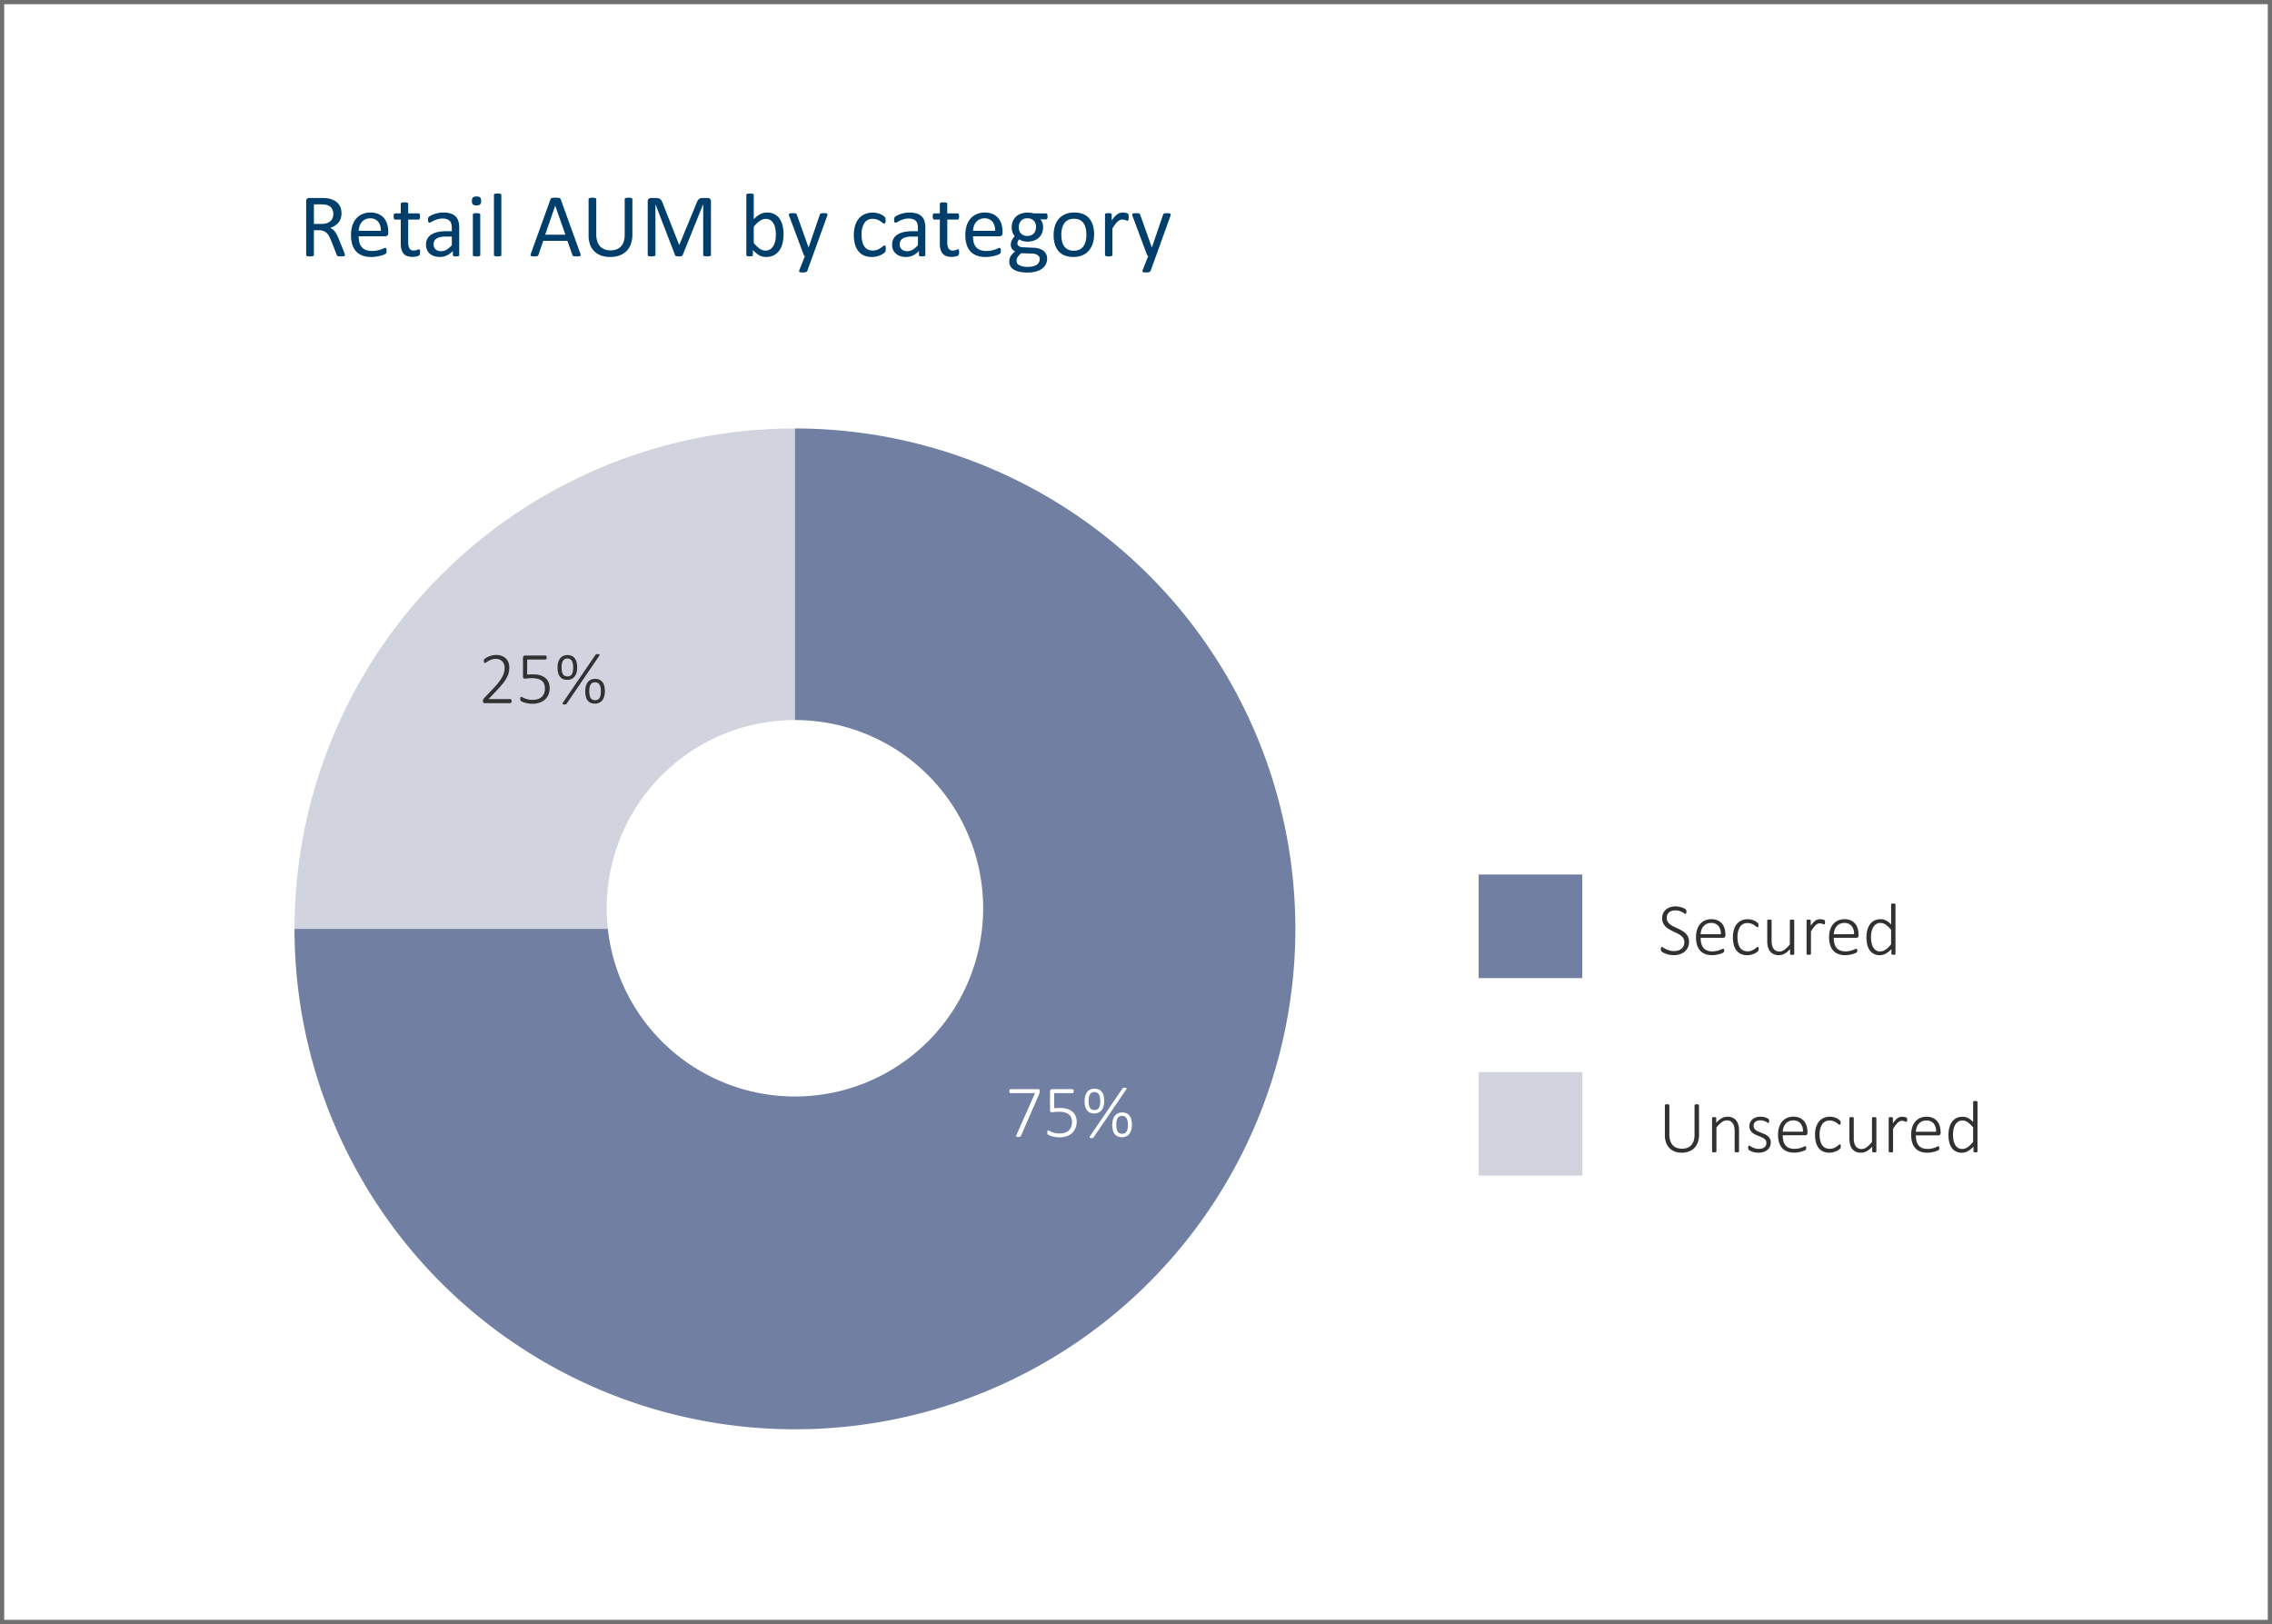
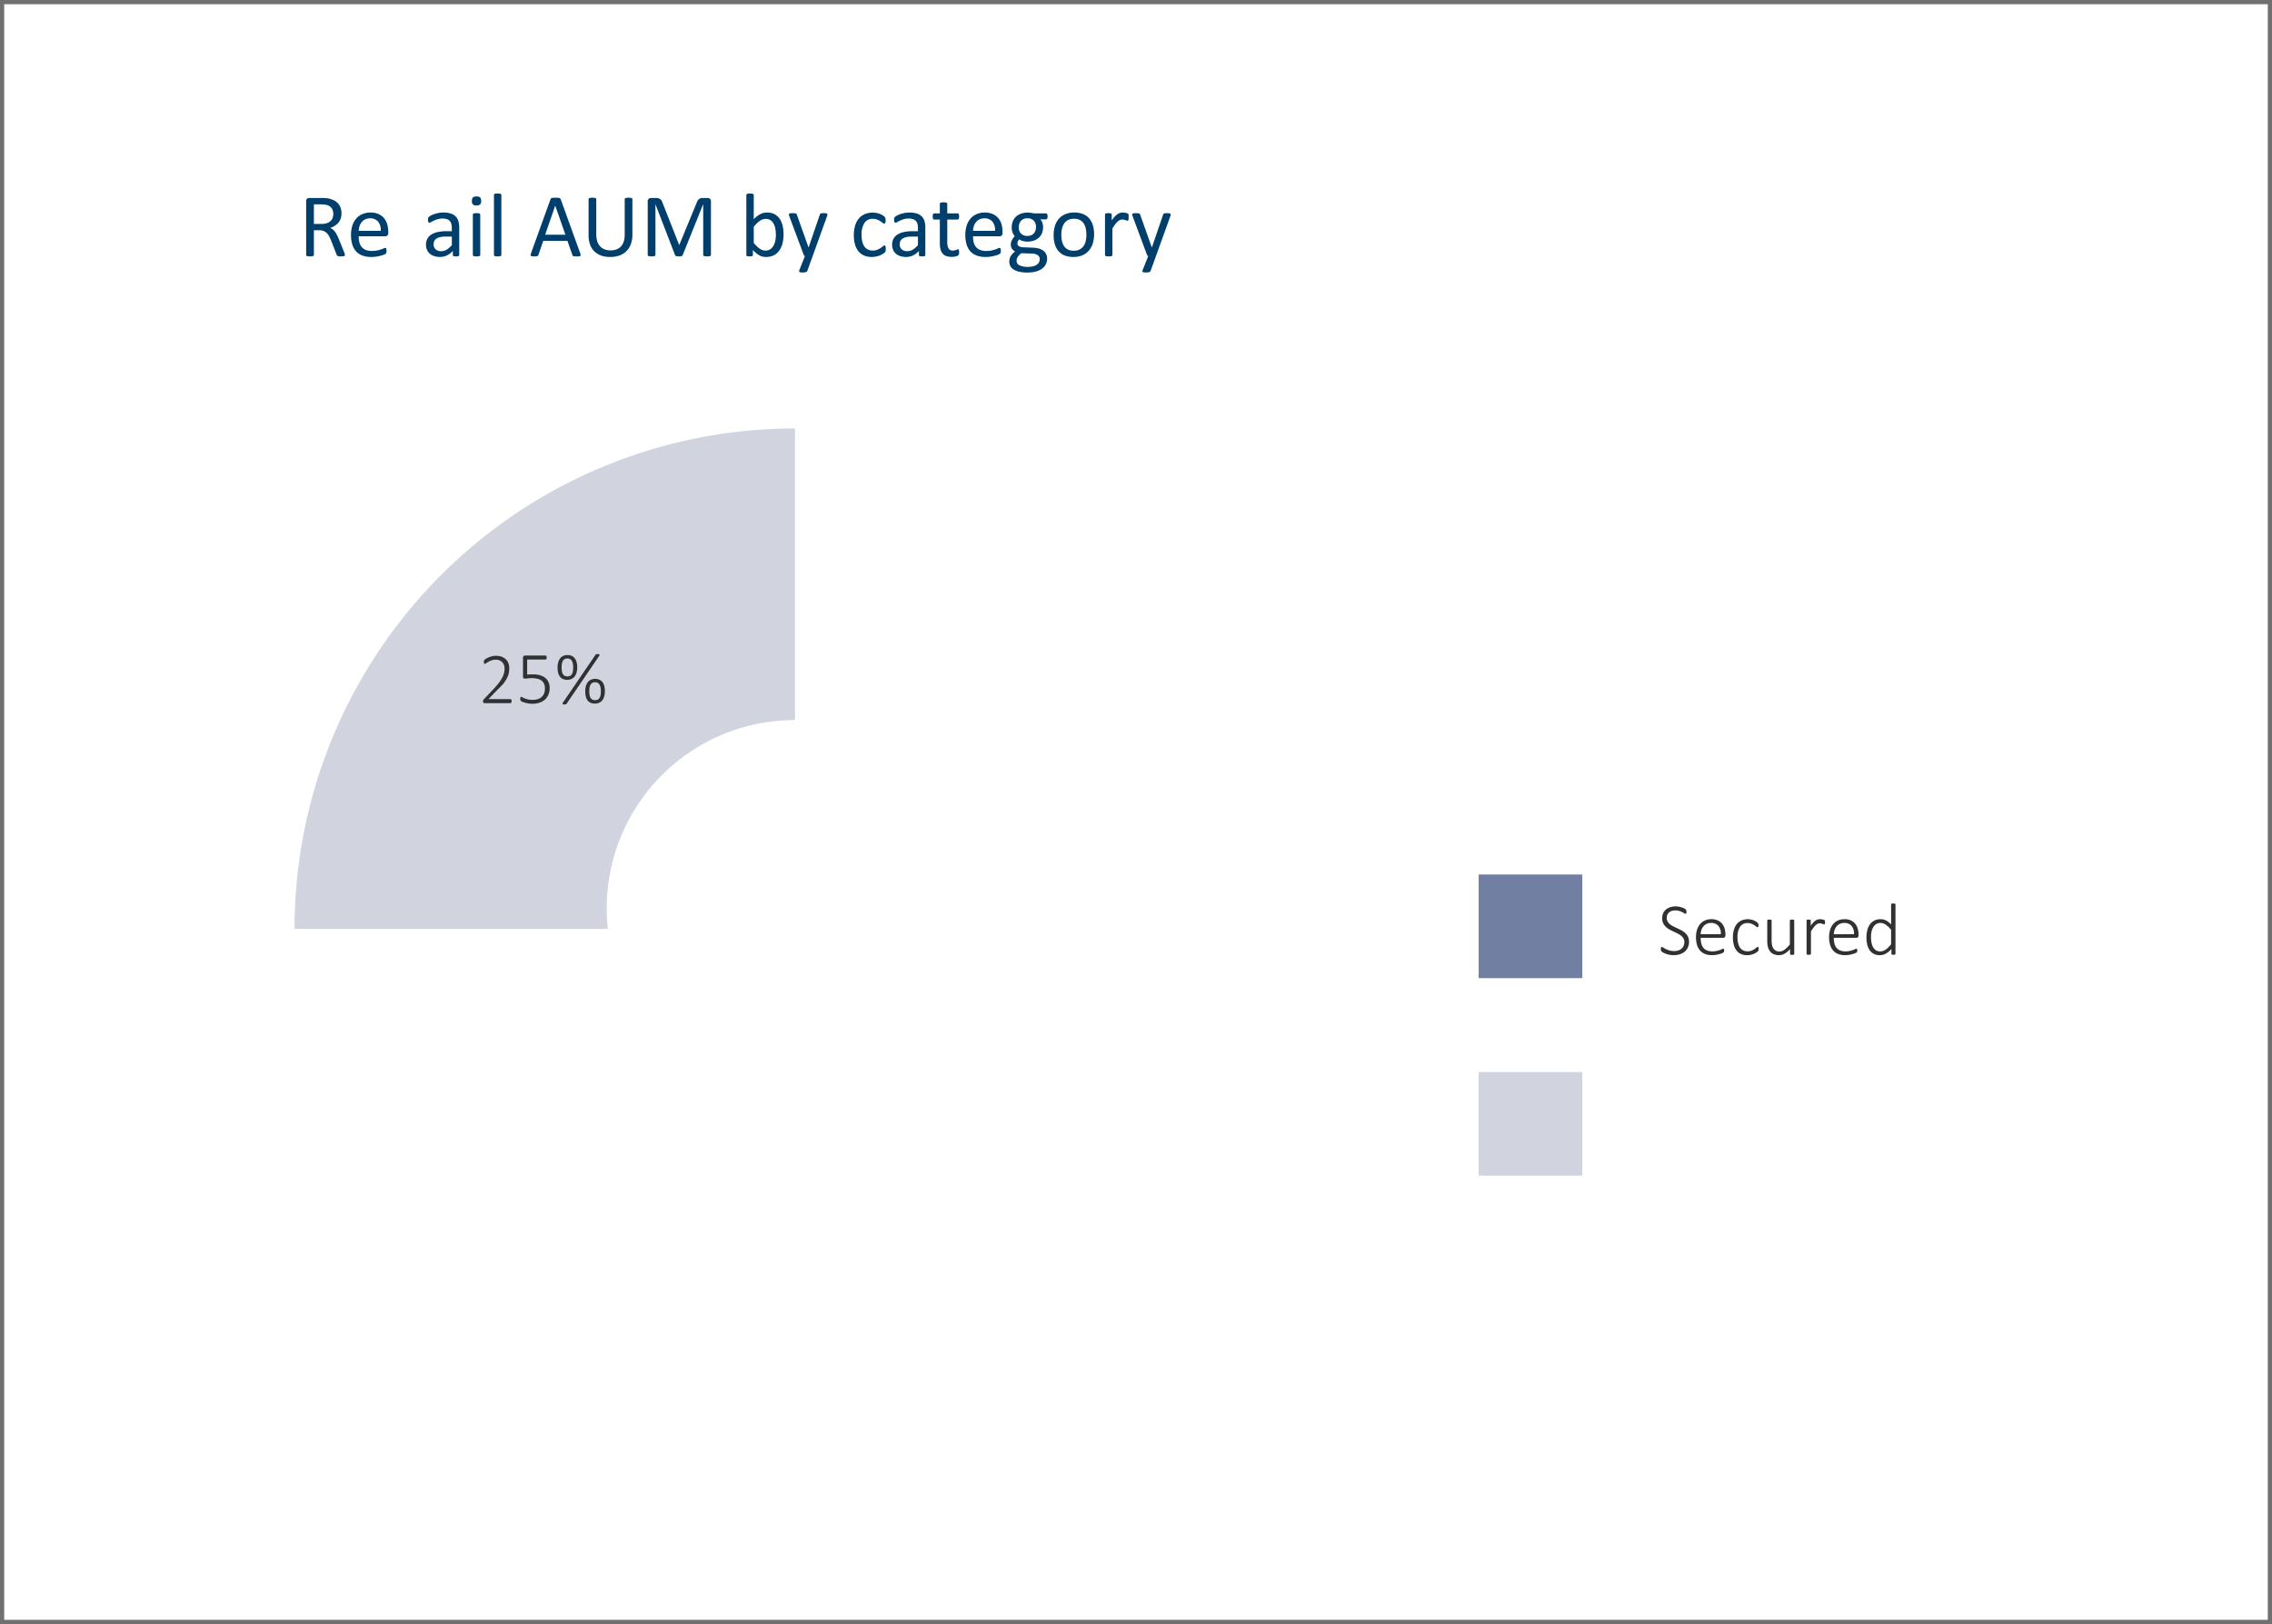
<svg xmlns="http://www.w3.org/2000/svg" width="540" height="386" viewBox="0 0 540 386">
  <rect x="0" y="0" width="540" height="386" fill="#333333" stroke="none" />
  <defs>
    <clipPath id="clip-path">
      <rect id="Rectangle_68065" data-name="Rectangle 68065" width="400" height="293.714" fill="none" />
    </clipPath>
  </defs>
  <g id="Group_152849" data-name="Group 152849" transform="translate(-10363 -5804)">
    <g id="Path_3058" data-name="Path 3058" transform="translate(10363 5804)" fill="#fff">
      <path d="M 539.5 385.5 L 0.5 385.5 L 0.5 0.5 L 539.5 0.5 L 539.5 385.5 Z" stroke="none" />
      <path d="M 1 1 L 1 385 L 539 385 L 539 1 L 1 1 M 0 0 L 540 0 L 540 386 L 0 386 L 0 0 Z" stroke="none" fill="#707070" />
    </g>
    <g id="Group_152847" data-name="Group 152847" transform="translate(10433 5850)">
      <g id="Group_152686" data-name="Group 152686" clip-path="url(#clip-path)">
        <path id="Path_1795" data-name="Path 1795" d="M10.608,14.072a.331.331,0,0,1-.032.151.251.251,0,0,1-.139.105,1.191,1.191,0,0,1-.3.064,4.411,4.411,0,0,1-.513.022,3.533,3.533,0,0,1-.451-.022.927.927,0,0,1-.284-.07.368.368,0,0,1-.165-.133.785.785,0,0,1-.1-.213L7.351,10.72c-.149-.37-.3-.712-.463-1.02a3.362,3.362,0,0,0-.573-.8,2.358,2.358,0,0,0-.779-.523,2.792,2.792,0,0,0-1.08-.187H3.229v5.883a.238.238,0,0,1-.05.151.3.3,0,0,1-.149.1,1.372,1.372,0,0,1-.278.066,2.989,2.989,0,0,1-.441.026,3.037,3.037,0,0,1-.443-.026,1.532,1.532,0,0,1-.282-.066.284.284,0,0,1-.151-.1.274.274,0,0,1-.042-.151V1.28A.688.688,0,0,1,1.611.7.765.765,0,0,1,2.076.532H5.011c.35,0,.64.008.873.026s.437.038.622.06a5.237,5.237,0,0,1,1.416.437,3.388,3.388,0,0,1,1.032.758,3.068,3.068,0,0,1,.624,1.054,3.956,3.956,0,0,1,.209,1.306A3.889,3.889,0,0,1,9.6,5.417a3.055,3.055,0,0,1-.541.972,3.548,3.548,0,0,1-.845.732,5.389,5.389,0,0,1-1.1.523,2.628,2.628,0,0,1,.618.378,3.363,3.363,0,0,1,.519.551,5.533,5.533,0,0,1,.455.738c.141.276.282.591.425.938l1.239,3.044c.1.256.163.435.191.539a.937.937,0,0,1,.044.241M7.842,4.365a2.467,2.467,0,0,0-.364-1.372,2.061,2.061,0,0,0-1.217-.807,3.338,3.338,0,0,0-.6-.105c-.223-.022-.517-.034-.879-.034H3.229V6.7H5.023a3.93,3.93,0,0,0,1.255-.177,2.419,2.419,0,0,0,.881-.491,1.919,1.919,0,0,0,.519-.742,2.526,2.526,0,0,0,.165-.929" transform="translate(1.376 0.526)" fill="#003e6b" />
        <path id="Path_1796" data-name="Path 1796" d="M15.6,7.141a.737.737,0,0,1-.211.593.711.711,0,0,1-.477.177H8.579A6.031,6.031,0,0,0,8.74,9.352a2.776,2.776,0,0,0,.537,1.1,2.434,2.434,0,0,0,.976.706,3.9,3.9,0,0,0,1.469.245,6.11,6.11,0,0,0,1.225-.111,7.4,7.4,0,0,0,.927-.251c.262-.093.477-.177.646-.253a1.077,1.077,0,0,1,.38-.111.232.232,0,0,1,.133.038.214.214,0,0,1,.091.111.73.73,0,0,1,.05.209,2.59,2.59,0,0,1,.014.326,2.144,2.144,0,0,1-.008.239,1.8,1.8,0,0,1-.028.183.453.453,0,0,1-.052.143.7.7,0,0,1-.1.123,1.589,1.589,0,0,1-.346.193,4.937,4.937,0,0,1-.75.26,10.275,10.275,0,0,1-1.062.231,7.765,7.765,0,0,1-1.288.1A5.959,5.959,0,0,1,9.482,12.5a3.848,3.848,0,0,1-1.5-.982,4.173,4.173,0,0,1-.917-1.632A7.618,7.618,0,0,1,6.754,7.6a7.218,7.218,0,0,1,.318-2.225A4.739,4.739,0,0,1,8,3.7,4.029,4.029,0,0,1,9.456,2.642a4.723,4.723,0,0,1,1.913-.37,4.6,4.6,0,0,1,1.925.364,3.628,3.628,0,0,1,1.31.976,3.974,3.974,0,0,1,.752,1.441A6.287,6.287,0,0,1,15.6,6.821Zm-1.776-.523A3.2,3.2,0,0,0,13.2,4.439a2.347,2.347,0,0,0-1.927-.789,2.56,2.56,0,0,0-1.149.245,2.486,2.486,0,0,0-.827.652,2.915,2.915,0,0,0-.517.944,3.884,3.884,0,0,0-.2,1.127Z" transform="translate(6.675 2.245)" fill="#003e6b" />
-         <path id="Path_1797" data-name="Path 1797" d="M18.13,12.863a2.4,2.4,0,0,1-.044.491.565.565,0,0,1-.129.266.839.839,0,0,1-.256.161,2.249,2.249,0,0,1-.39.123c-.145.032-.3.058-.465.08a4.137,4.137,0,0,1-1.774-.165,2.075,2.075,0,0,1-.875-.6,2.5,2.5,0,0,1-.5-1.016,6.038,6.038,0,0,1-.155-1.445V5.143H12.2a.291.291,0,0,1-.258-.171,1.183,1.183,0,0,1-.093-.557,1.853,1.853,0,0,1,.024-.34,1.03,1.03,0,0,1,.07-.231.257.257,0,0,1,.113-.127.3.3,0,0,1,.151-.038h1.336V1.393a.26.26,0,0,1,.038-.137.33.33,0,0,1,.139-.113.979.979,0,0,1,.272-.07,4.691,4.691,0,0,1,.863,0,.9.9,0,0,1,.268.07.381.381,0,0,1,.141.113.264.264,0,0,1,.042.137V3.679h2.465a.277.277,0,0,1,.149.038.3.3,0,0,1,.113.127.735.735,0,0,1,.07.231,2.289,2.289,0,0,1,.024.34,1.2,1.2,0,0,1-.1.557.288.288,0,0,1-.256.171H15.309V10.5A3.075,3.075,0,0,0,15.6,12a1.113,1.113,0,0,0,1.052.507,1.735,1.735,0,0,0,.439-.05,2.961,2.961,0,0,0,.34-.1q.149-.057.256-.1a.461.461,0,0,1,.193-.05.2.2,0,0,1,.1.028.181.181,0,0,1,.076.1,1.021,1.021,0,0,1,.048.2,2.008,2.008,0,0,1,.024.32" transform="translate(11.712 1.041)" fill="#003e6b" />
        <path id="Path_1798" data-name="Path 1798" d="M23.61,12.375a.222.222,0,0,1-.085.191.574.574,0,0,1-.233.1,2.4,2.4,0,0,1-.439.032,2.591,2.591,0,0,1-.443-.032.535.535,0,0,1-.241-.1.237.237,0,0,1-.074-.191v-.962a4.731,4.731,0,0,1-1.406,1.046,3.7,3.7,0,0,1-1.638.374,4.505,4.505,0,0,1-1.374-.2,2.982,2.982,0,0,1-1.046-.571,2.6,2.6,0,0,1-.672-.919,3.026,3.026,0,0,1-.241-1.239,2.885,2.885,0,0,1,.33-1.41A2.756,2.756,0,0,1,17,7.5a4.692,4.692,0,0,1,1.515-.593,9.463,9.463,0,0,1,2.018-.2h1.324V5.967a3.747,3.747,0,0,0-.117-.982,1.562,1.562,0,0,0-1.056-1.139A3.242,3.242,0,0,0,19.662,3.7a4.074,4.074,0,0,0-1.171.155,6.086,6.086,0,0,0-.907.342c-.26.125-.479.239-.654.342a.886.886,0,0,1-.388.155.27.27,0,0,1-.151-.044.355.355,0,0,1-.111-.127.674.674,0,0,1-.07-.219,1.908,1.908,0,0,1-.022-.294,1.825,1.825,0,0,1,.038-.422.607.607,0,0,1,.183-.294,2.419,2.419,0,0,1,.5-.326,5.791,5.791,0,0,1,.811-.342,7.272,7.272,0,0,1,1.006-.256,6.147,6.147,0,0,1,1.1-.1,5.757,5.757,0,0,1,1.762.237,2.832,2.832,0,0,1,1.173.688,2.65,2.65,0,0,1,.652,1.127,5.374,5.374,0,0,1,.2,1.569Zm-1.752-4.39H20.354a5.707,5.707,0,0,0-1.261.123,2.561,2.561,0,0,0-.885.364,1.475,1.475,0,0,0-.519.577,1.736,1.736,0,0,0-.165.773A1.549,1.549,0,0,0,18,11.013a1.879,1.879,0,0,0,1.33.443,2.463,2.463,0,0,0,1.286-.354,5.513,5.513,0,0,0,1.243-1.078Z" transform="translate(15.534 2.244)" fill="#003e6b" />
        <path id="Path_1799" data-name="Path 1799" d="M23.388,1.4a1.162,1.162,0,0,1-.239.845,1.257,1.257,0,0,1-.863.223,1.235,1.235,0,0,1-.849-.219,1.137,1.137,0,0,1-.229-.827,1.165,1.165,0,0,1,.233-.843,1.261,1.261,0,0,1,.867-.225,1.229,1.229,0,0,1,.847.219,1.135,1.135,0,0,1,.233.827m-.2,12.858a.245.245,0,0,1-.042.145.394.394,0,0,1-.139.1,1.087,1.087,0,0,1-.268.064,3.68,3.68,0,0,1-.437.022,3.593,3.593,0,0,1-.427-.022A1.174,1.174,0,0,1,21.6,14.5a.312.312,0,0,1-.137-.1.259.259,0,0,1-.038-.145V4.647a.267.267,0,0,1,.038-.139A.291.291,0,0,1,21.6,4.4a1.174,1.174,0,0,1,.272-.064,3.648,3.648,0,0,1,.427-.02,3.742,3.742,0,0,1,.437.02A1.087,1.087,0,0,1,23,4.4a.36.36,0,0,1,.139.107.253.253,0,0,1,.042.139Z" transform="translate(20.96 0.35)" fill="#003e6b" />
        <path id="Path_1800" data-name="Path 1800" d="M25.6,14.609a.245.245,0,0,1-.042.145.394.394,0,0,1-.139.1,1.087,1.087,0,0,1-.268.064,3.68,3.68,0,0,1-.437.022,3.593,3.593,0,0,1-.427-.022,1.174,1.174,0,0,1-.272-.064.312.312,0,0,1-.137-.1.259.259,0,0,1-.038-.145V.341a.282.282,0,0,1,.038-.149.28.28,0,0,1,.137-.107,1.08,1.08,0,0,1,.272-.064A3.593,3.593,0,0,1,24.715,0a3.68,3.68,0,0,1,.437.022,1,1,0,0,1,.268.064.342.342,0,0,1,.139.107A.267.267,0,0,1,25.6.341Z" transform="translate(23.56 -0.001)" fill="#003e6b" />
        <path id="Path_1801" data-name="Path 1801" d="M40.027,13.731a1.285,1.285,0,0,1,.089.38.267.267,0,0,1-.08.219.527.527,0,0,1-.284.1,5.181,5.181,0,0,1-.527.022c-.221,0-.4-.006-.529-.016a1.188,1.188,0,0,1-.3-.056.3.3,0,0,1-.149-.1.763.763,0,0,1-.091-.161L36.972,10.75H31.227l-1.133,3.322a.482.482,0,0,1-.085.165.4.4,0,0,1-.153.117.953.953,0,0,1-.29.07,4.459,4.459,0,0,1-.485.022,3.905,3.905,0,0,1-.507-.028.5.5,0,0,1-.276-.1.26.26,0,0,1-.076-.219,1.328,1.328,0,0,1,.091-.38L32.947.883a.556.556,0,0,1,.111-.191.464.464,0,0,1,.2-.117A1.525,1.525,0,0,1,33.6.515C33.743.5,33.92.5,34.132.5c.229,0,.416.006.567.016a1.665,1.665,0,0,1,.362.06A.461.461,0,0,1,35.276.7a.532.532,0,0,1,.115.2ZM34.079,2.4h-.012l-2.38,6.887h4.806Z" transform="translate(27.889 0.493)" fill="#003e6b" />
        <path id="Path_1802" data-name="Path 1802" d="M45.566,9.277a6.4,6.4,0,0,1-.37,2.249,4.585,4.585,0,0,1-1.052,1.67,4.441,4.441,0,0,1-1.666,1.036,6.587,6.587,0,0,1-2.233.352,6.238,6.238,0,0,1-2.082-.33,4.391,4.391,0,0,1-1.61-.976,4.277,4.277,0,0,1-1.038-1.618,6.379,6.379,0,0,1-.362-2.243V.841a.263.263,0,0,1,.042-.149.277.277,0,0,1,.149-.1,1.42,1.42,0,0,1,.278-.064,3.544,3.544,0,0,1,.887,0,1.281,1.281,0,0,1,.282.064.273.273,0,0,1,.145.1.264.264,0,0,1,.044.149V9.192a5.426,5.426,0,0,0,.233,1.676,3.157,3.157,0,0,0,.68,1.191,2.781,2.781,0,0,0,1.068.716,3.857,3.857,0,0,0,1.4.241,4.067,4.067,0,0,0,1.426-.235,2.715,2.715,0,0,0,1.058-.706,3.165,3.165,0,0,0,.662-1.163,5.183,5.183,0,0,0,.229-1.624V.841a.249.249,0,0,1,.044-.149.269.269,0,0,1,.149-.1,1.4,1.4,0,0,1,.282-.064A2.751,2.751,0,0,1,44.657.5a2.7,2.7,0,0,1,.433.028,1.3,1.3,0,0,1,.276.064.308.308,0,0,1,.151.1.252.252,0,0,1,.048.149Z" transform="translate(34.74 0.493)" fill="#003e6b" />
        <path id="Path_1803" data-name="Path 1803" d="M57.246,14.073a.263.263,0,0,1-.042.149.285.285,0,0,1-.157.1,1.58,1.58,0,0,1-.278.064,2.955,2.955,0,0,1-.445.028,3.021,3.021,0,0,1-.435-.028,1.5,1.5,0,0,1-.284-.064.277.277,0,0,1-.149-.1.25.25,0,0,1-.046-.149V2.038h-.02L50.52,14.127a.393.393,0,0,1-.091.127.458.458,0,0,1-.171.091,1.463,1.463,0,0,1-.266.054c-.1.01-.227.016-.368.016a2.943,2.943,0,0,1-.384-.022,1.414,1.414,0,0,1-.268-.058.473.473,0,0,1-.165-.091.275.275,0,0,1-.08-.117L44.07,2.038h-.012V14.073a.264.264,0,0,1-.044.149.281.281,0,0,1-.153.1,1.691,1.691,0,0,1-.286.064,3.111,3.111,0,0,1-.453.028,2.952,2.952,0,0,1-.437-.028,1.476,1.476,0,0,1-.282-.064.247.247,0,0,1-.141-.1.278.278,0,0,1-.04-.149V1.364a.778.778,0,0,1,.239-.64.837.837,0,0,1,.533-.193h1.125A2.5,2.5,0,0,1,44.726.6a1.311,1.311,0,0,1,.457.2,1.148,1.148,0,0,1,.324.352,2.548,2.548,0,0,1,.229.5l3.949,10.007h.056l4.112-9.973a2.732,2.732,0,0,1,.26-.545,1.362,1.362,0,0,1,.308-.36A1.1,1.1,0,0,1,54.8.591a1.7,1.7,0,0,1,.477-.06h1.183a.944.944,0,0,1,.308.05.6.6,0,0,1,.249.149.769.769,0,0,1,.169.256,1.007,1.007,0,0,1,.064.378Z" transform="translate(41.725 0.525)" fill="#003e6b" />
        <path id="Path_1804" data-name="Path 1804" d="M62.854,9.675a8.47,8.47,0,0,1-.274,2.247,4.989,4.989,0,0,1-.8,1.7,3.569,3.569,0,0,1-1.3,1.08,3.99,3.99,0,0,1-1.762.374,3.681,3.681,0,0,1-.849-.091,3.039,3.039,0,0,1-.765-.294,4.619,4.619,0,0,1-.746-.511,9.461,9.461,0,0,1-.791-.748v1.173a.26.26,0,0,1-.044.151.28.28,0,0,1-.137.1,1.156,1.156,0,0,1-.241.058,2.623,2.623,0,0,1-.368.022,2.685,2.685,0,0,1-.364-.022,1.169,1.169,0,0,1-.245-.058.24.24,0,0,1-.129-.1.36.36,0,0,1-.03-.151V.342a.309.309,0,0,1,.036-.151.275.275,0,0,1,.139-.105,1.169,1.169,0,0,1,.27-.066A3.671,3.671,0,0,1,54.885,0a3.8,3.8,0,0,1,.439.02,1.124,1.124,0,0,1,.268.066.332.332,0,0,1,.137.105.258.258,0,0,1,.042.151V6.1A7.409,7.409,0,0,1,56.6,5.36a5.079,5.079,0,0,1,.787-.487,3.487,3.487,0,0,1,.769-.27,3.678,3.678,0,0,1,.811-.085,3.616,3.616,0,0,1,1.787.416,3.475,3.475,0,0,1,1.207,1.115,4.96,4.96,0,0,1,.68,1.64,9.013,9.013,0,0,1,.213,1.986m-1.827.2a8.882,8.882,0,0,0-.113-1.432,4,4,0,0,0-.392-1.227,2.372,2.372,0,0,0-.742-.861,1.95,1.95,0,0,0-1.149-.326,2.462,2.462,0,0,0-.678.1,2.534,2.534,0,0,0-.676.32,5.074,5.074,0,0,0-.714.577,8.227,8.227,0,0,0-.791.887v3.833a7.323,7.323,0,0,0,1.4,1.35,2.387,2.387,0,0,0,1.386.465,1.993,1.993,0,0,0,1.139-.32,2.472,2.472,0,0,0,.767-.849,4.1,4.1,0,0,0,.431-1.185,6.634,6.634,0,0,0,.133-1.33" transform="translate(53.378)" fill="#003e6b" />
        <path id="Path_1805" data-name="Path 1805" d="M64.745,12.556l-1.282,3.535a.477.477,0,0,1-.324.26,2.556,2.556,0,0,1-.8.091,2.767,2.767,0,0,1-.449-.028.6.6,0,0,1-.26-.089.226.226,0,0,1-.1-.171.53.53,0,0,1,.052-.256l1.324-3.342a.568.568,0,0,1-.181-.139.586.586,0,0,1-.117-.2L59.181,3.03a1.1,1.1,0,0,1-.085-.352.26.26,0,0,1,.085-.2.53.53,0,0,1,.278-.1,3.834,3.834,0,0,1,.513-.028c.213,0,.38.006.5.016a1.116,1.116,0,0,1,.288.06.3.3,0,0,1,.155.123,1.371,1.371,0,0,1,.1.219l2.744,7.71h.032L66.443,2.72a.467.467,0,0,1,.157-.26.686.686,0,0,1,.27-.085,3.812,3.812,0,0,1,.523-.028,3.653,3.653,0,0,1,.493.028.569.569,0,0,1,.282.1.252.252,0,0,1,.091.2,1.037,1.037,0,0,1-.066.32Z" transform="translate(58.402 2.318)" fill="#003e6b" />
        <path id="Path_1806" data-name="Path 1806" d="M74.444,10.894c0,.121,0,.227-.012.314a1.181,1.181,0,0,1-.036.225.755.755,0,0,1-.066.161,1.023,1.023,0,0,1-.171.2,2.556,2.556,0,0,1-.453.33,4.331,4.331,0,0,1-.72.354,5.388,5.388,0,0,1-.871.251,4.857,4.857,0,0,1-.972.1,4.643,4.643,0,0,1-1.837-.342,3.449,3.449,0,0,1-1.34-1,4.553,4.553,0,0,1-.821-1.612,7.772,7.772,0,0,1-.282-2.2,7.649,7.649,0,0,1,.346-2.442,4.635,4.635,0,0,1,.95-1.67,3.756,3.756,0,0,1,1.422-.966,4.843,4.843,0,0,1,1.766-.314,4.689,4.689,0,0,1,.893.084,5.068,5.068,0,0,1,.8.225,3.559,3.559,0,0,1,.646.32,2.543,2.543,0,0,1,.41.31,1.274,1.274,0,0,1,.177.2.629.629,0,0,1,.08.177.865.865,0,0,1,.044.229c.008.085.012.193.012.32a1.226,1.226,0,0,1-.1.583.273.273,0,0,1-.233.165.6.6,0,0,1-.37-.175,5.952,5.952,0,0,0-.529-.39,3.946,3.946,0,0,0-.773-.39,2.928,2.928,0,0,0-1.074-.177,2.234,2.234,0,0,0-1.95.976A4.971,4.971,0,0,0,68.7,7.574,6.7,6.7,0,0,0,68.875,9.2a3.4,3.4,0,0,0,.517,1.171,2.144,2.144,0,0,0,.839.7,2.683,2.683,0,0,0,1.137.229,2.729,2.729,0,0,0,1.068-.193,4.579,4.579,0,0,0,.8-.42c.223-.155.412-.292.565-.418a.672.672,0,0,1,.358-.187.21.21,0,0,1,.129.042.331.331,0,0,1,.089.145,1.09,1.09,0,0,1,.054.254c.01.105.016.227.016.37" transform="translate(66.078 2.25)" fill="#003e6b" />
        <path id="Path_1807" data-name="Path 1807" d="M79.328,12.375a.222.222,0,0,1-.085.191.574.574,0,0,1-.233.1,2.4,2.4,0,0,1-.439.032,2.591,2.591,0,0,1-.443-.032.535.535,0,0,1-.241-.1.237.237,0,0,1-.074-.191v-.962a4.731,4.731,0,0,1-1.406,1.046,3.7,3.7,0,0,1-1.638.374,4.505,4.505,0,0,1-1.374-.2,2.982,2.982,0,0,1-1.046-.571,2.6,2.6,0,0,1-.672-.919,3.026,3.026,0,0,1-.241-1.239,2.885,2.885,0,0,1,.33-1.41,2.757,2.757,0,0,1,.952-.994,4.692,4.692,0,0,1,1.515-.593,9.463,9.463,0,0,1,2.018-.2h1.324V5.967a3.748,3.748,0,0,0-.117-.982A1.562,1.562,0,0,0,76.4,3.846,3.242,3.242,0,0,0,75.38,3.7a4.074,4.074,0,0,0-1.171.155A6.086,6.086,0,0,0,73.3,4.2c-.26.125-.479.239-.654.342a.886.886,0,0,1-.388.155.27.27,0,0,1-.151-.044A.355.355,0,0,1,72,4.526a.674.674,0,0,1-.07-.219,1.908,1.908,0,0,1-.022-.294,1.825,1.825,0,0,1,.038-.422.607.607,0,0,1,.183-.294,2.419,2.419,0,0,1,.5-.326,5.792,5.792,0,0,1,.811-.342,7.272,7.272,0,0,1,1.006-.256,6.147,6.147,0,0,1,1.1-.1,5.757,5.757,0,0,1,1.762.237,2.832,2.832,0,0,1,1.173.688,2.65,2.65,0,0,1,.652,1.127,5.374,5.374,0,0,1,.2,1.569Zm-1.752-4.39H76.072a5.707,5.707,0,0,0-1.261.123,2.561,2.561,0,0,0-.885.364,1.475,1.475,0,0,0-.519.577,1.736,1.736,0,0,0-.165.773,1.549,1.549,0,0,0,.475,1.191,1.879,1.879,0,0,0,1.33.443,2.463,2.463,0,0,0,1.286-.354,5.514,5.514,0,0,0,1.243-1.078Z" transform="translate(70.598 2.244)" fill="#003e6b" />
        <path id="Path_1808" data-name="Path 1808" d="M82.57,12.863a2.421,2.421,0,0,1-.042.491.565.565,0,0,1-.129.266.839.839,0,0,1-.256.161,2.249,2.249,0,0,1-.39.123c-.145.032-.3.058-.465.08a4.137,4.137,0,0,1-1.774-.165,2.075,2.075,0,0,1-.875-.6,2.471,2.471,0,0,1-.5-1.016,6.039,6.039,0,0,1-.155-1.445V5.143H76.643a.288.288,0,0,1-.257-.171,1.179,1.179,0,0,1-.1-.557,2.047,2.047,0,0,1,.024-.34.93.93,0,0,1,.072-.231.263.263,0,0,1,.111-.127.312.312,0,0,1,.153-.038h1.336V1.393a.26.26,0,0,1,.038-.137.318.318,0,0,1,.139-.113.961.961,0,0,1,.272-.07,4.691,4.691,0,0,1,.863,0,.9.9,0,0,1,.268.07.381.381,0,0,1,.141.113.264.264,0,0,1,.042.137V3.679h2.465a.277.277,0,0,1,.149.038.3.3,0,0,1,.113.127.737.737,0,0,1,.068.231,2.047,2.047,0,0,1,.024.34,1.2,1.2,0,0,1-.1.557.288.288,0,0,1-.256.171H79.751V10.5a3.075,3.075,0,0,0,.292,1.5,1.113,1.113,0,0,0,1.052.507,1.735,1.735,0,0,0,.439-.05,2.96,2.96,0,0,0,.34-.1q.149-.057.256-.1a.462.462,0,0,1,.193-.05.2.2,0,0,1,.1.028.181.181,0,0,1,.076.1,1.209,1.209,0,0,1,.046.2,1.8,1.8,0,0,1,.024.32" transform="translate(75.395 1.041)" fill="#003e6b" />
        <path id="Path_1809" data-name="Path 1809" d="M89.031,7.141a.737.737,0,0,1-.211.593.71.71,0,0,1-.477.177H82.012a6.032,6.032,0,0,0,.161,1.441,2.776,2.776,0,0,0,.537,1.1,2.434,2.434,0,0,0,.976.706,3.9,3.9,0,0,0,1.469.245,6.11,6.11,0,0,0,1.225-.111,7.4,7.4,0,0,0,.927-.251c.262-.093.477-.177.646-.253a1.077,1.077,0,0,1,.38-.111.232.232,0,0,1,.133.038.214.214,0,0,1,.091.111.731.731,0,0,1,.05.209,2.589,2.589,0,0,1,.014.326,2.145,2.145,0,0,1-.008.239,1.806,1.806,0,0,1-.028.183.453.453,0,0,1-.052.143.7.7,0,0,1-.1.123,1.589,1.589,0,0,1-.346.193,4.937,4.937,0,0,1-.75.26,10.276,10.276,0,0,1-1.062.231,7.765,7.765,0,0,1-1.288.1,5.959,5.959,0,0,1-2.076-.332,3.848,3.848,0,0,1-1.5-.982A4.173,4.173,0,0,1,80.5,9.887a7.618,7.618,0,0,1-.31-2.286,7.217,7.217,0,0,1,.318-2.225A4.739,4.739,0,0,1,81.43,3.7a4.029,4.029,0,0,1,1.459-1.056,4.723,4.723,0,0,1,1.913-.37,4.6,4.6,0,0,1,1.925.364,3.628,3.628,0,0,1,1.31.976,3.974,3.974,0,0,1,.752,1.441,6.287,6.287,0,0,1,.243,1.768Zm-1.776-.523a3.2,3.2,0,0,0-.618-2.179A2.347,2.347,0,0,0,84.71,3.65a2.56,2.56,0,0,0-1.149.245,2.486,2.486,0,0,0-.827.652,2.915,2.915,0,0,0-.517.944,3.883,3.883,0,0,0-.2,1.127Z" transform="translate(79.246 2.245)" fill="#003e6b" />
        <path id="Path_1810" data-name="Path 1810" d="M94.544,3.179a1.079,1.079,0,0,1-.1.541.3.3,0,0,1-.262.165H92.8a2.129,2.129,0,0,1,.521.847,3.1,3.1,0,0,1,.153.968,3.788,3.788,0,0,1-.268,1.473,2.979,2.979,0,0,1-.763,1.084,3.41,3.41,0,0,1-1.181.678,4.623,4.623,0,0,1-1.515.235,4.024,4.024,0,0,1-1.117-.153,2.389,2.389,0,0,1-.817-.392,1.642,1.642,0,0,0-.314.439,1.249,1.249,0,0,0-.123.565.739.739,0,0,0,.348.62,1.686,1.686,0,0,0,.925.266l2.509.107a5.161,5.161,0,0,1,1.312.2,3.2,3.2,0,0,1,1.036.5,2.3,2.3,0,0,1,.684.8,2.389,2.389,0,0,1,.245,1.105,2.964,2.964,0,0,1-.276,1.261,2.9,2.9,0,0,1-.849,1.052,4.284,4.284,0,0,1-1.457.716,7.422,7.422,0,0,1-2.094.262,8.6,8.6,0,0,1-1.982-.2,4.258,4.258,0,0,1-1.338-.539,2.1,2.1,0,0,1-.76-.817,2.309,2.309,0,0,1-.233-1.03,2.611,2.611,0,0,1,.085-.684,2.447,2.447,0,0,1,.258-.63,3.151,3.151,0,0,1,.439-.571,5.6,5.6,0,0,1,.6-.539,1.9,1.9,0,0,1-.773-.674,1.639,1.639,0,0,1-.253-.875A2.473,2.473,0,0,1,86.074,8.8a3.9,3.9,0,0,1,.662-.919,3.166,3.166,0,0,1-.523-.891,3.356,3.356,0,0,1-.193-1.2A3.7,3.7,0,0,1,86.3,4.31a3.135,3.135,0,0,1,.769-1.1,3.348,3.348,0,0,1,1.179-.688,4.5,4.5,0,0,1,1.5-.241,6.576,6.576,0,0,1,.817.048,5.464,5.464,0,0,1,.708.133h2.9a.292.292,0,0,1,.274.177,1.234,1.234,0,0,1,.091.539M92.673,13.325a1.079,1.079,0,0,0-.507-.956,2.565,2.565,0,0,0-1.372-.358l-2.487-.085a4.3,4.3,0,0,0-.561.507,2.825,2.825,0,0,0-.348.459,1.583,1.583,0,0,0-.177.433,1.992,1.992,0,0,0-.048.437,1.134,1.134,0,0,0,.706,1.052,4.409,4.409,0,0,0,1.964.358,4.923,4.923,0,0,0,1.34-.155,2.591,2.591,0,0,0,.871-.412,1.516,1.516,0,0,0,.475-.587,1.735,1.735,0,0,0,.143-.694M91.787,5.71a2.1,2.1,0,0,0-.539-1.533,2.049,2.049,0,0,0-1.531-.549,2.135,2.135,0,0,0-.893.171,1.742,1.742,0,0,0-.63.469,1.983,1.983,0,0,0-.374.69,2.7,2.7,0,0,0-.123.815,2.029,2.029,0,0,0,.541,1.5,2.025,2.025,0,0,0,1.511.545,2.31,2.31,0,0,0,.909-.165,1.723,1.723,0,0,0,.634-.459,1.925,1.925,0,0,0,.372-.678,2.627,2.627,0,0,0,.123-.8" transform="translate(84.443 2.255)" fill="#003e6b" />
        <path id="Path_1811" data-name="Path 1811" d="M100.356,7.451a7.241,7.241,0,0,1-.308,2.161,4.779,4.779,0,0,1-.925,1.7,4.155,4.155,0,0,1-1.539,1.115,5.316,5.316,0,0,1-2.141.4,5.548,5.548,0,0,1-2.066-.352,3.761,3.761,0,0,1-1.469-1.026,4.347,4.347,0,0,1-.875-1.634,7.547,7.547,0,0,1-.288-2.177,7.32,7.32,0,0,1,.3-2.163,4.71,4.71,0,0,1,.919-1.7A4.152,4.152,0,0,1,93.5,2.668a5.375,5.375,0,0,1,2.147-.4,5.563,5.563,0,0,1,2.066.352A3.768,3.768,0,0,1,99.181,3.65a4.37,4.37,0,0,1,.881,1.634,7.364,7.364,0,0,1,.294,2.167m-1.827.117A7.29,7.29,0,0,0,98.386,6.1a3.685,3.685,0,0,0-.479-1.219A2.4,2.4,0,0,0,97,4.05a2.988,2.988,0,0,0-1.42-.3,3.052,3.052,0,0,0-1.354.278,2.49,2.49,0,0,0-.932.783,3.51,3.51,0,0,0-.543,1.2,6.073,6.073,0,0,0-.177,1.517,7.194,7.194,0,0,0,.143,1.483,3.543,3.543,0,0,0,.485,1.213,2.471,2.471,0,0,0,.911.821,2.981,2.981,0,0,0,1.424.3,3.052,3.052,0,0,0,1.346-.276,2.523,2.523,0,0,0,.938-.779,3.44,3.44,0,0,0,.539-1.2,6.32,6.32,0,0,0,.171-1.527" transform="translate(89.68 2.245)" fill="#003e6b" />
        <path id="Path_1812" data-name="Path 1812" d="M102.5,3.382c0,.157,0,.288-.01.4a1.122,1.122,0,0,1-.042.251.414.414,0,0,1-.08.139.187.187,0,0,1-.135.048.593.593,0,0,1-.207-.048c-.082-.032-.175-.066-.278-.1a3.49,3.49,0,0,0-.348-.091,1.945,1.945,0,0,0-.416-.044,1.338,1.338,0,0,0-.523.107,2.075,2.075,0,0,0-.541.352,4.476,4.476,0,0,0-.593.652c-.2.27-.433.6-.682.992v6.323a.233.233,0,0,1-.044.145.385.385,0,0,1-.137.1,1.024,1.024,0,0,1-.268.064,3.741,3.741,0,0,1-.439.022,3.616,3.616,0,0,1-.427-.022,1.084,1.084,0,0,1-.27-.064.308.308,0,0,1-.139-.1.276.276,0,0,1-.036-.145V2.752a.32.32,0,0,1,.03-.145.3.3,0,0,1,.129-.105.75.75,0,0,1,.245-.066c.1-.008.233-.014.4-.014s.288.006.39.014a.661.661,0,0,1,.241.066.349.349,0,0,1,.123.105.259.259,0,0,1,.038.145v1.4a7.3,7.3,0,0,1,.742-.94,3.865,3.865,0,0,1,.658-.571,2.062,2.062,0,0,1,.612-.29,2.48,2.48,0,0,1,.614-.08c.093,0,.2.006.314.016a3.313,3.313,0,0,1,.37.06,2.949,2.949,0,0,1,.346.1.754.754,0,0,1,.221.107.34.34,0,0,1,.085.1.789.789,0,0,1,.036.123,1.5,1.5,0,0,1,.022.219c0,.1,0,.225,0,.39" transform="translate(95.748 2.244)" fill="#003e6b" />
        <path id="Path_1813" data-name="Path 1813" d="M105.783,12.556,104.5,16.091a.477.477,0,0,1-.324.26,2.556,2.556,0,0,1-.8.091,2.766,2.766,0,0,1-.449-.028.6.6,0,0,1-.26-.089.226.226,0,0,1-.1-.171.53.53,0,0,1,.052-.256l1.324-3.342a.568.568,0,0,1-.181-.139.586.586,0,0,1-.117-.2L100.219,3.03a1.1,1.1,0,0,1-.085-.352.26.26,0,0,1,.085-.2.53.53,0,0,1,.278-.1,3.834,3.834,0,0,1,.513-.028c.213,0,.38.006.5.016a1.116,1.116,0,0,1,.288.06.3.3,0,0,1,.155.123,1.369,1.369,0,0,1,.1.219l2.744,7.71h.032l2.648-7.754a.467.467,0,0,1,.157-.26.686.686,0,0,1,.27-.085,3.812,3.812,0,0,1,.523-.028,3.653,3.653,0,0,1,.493.028.569.569,0,0,1,.282.1.252.252,0,0,1,.091.2,1.036,1.036,0,0,1-.066.32Z" transform="translate(98.958 2.318)" fill="#003e6b" />
        <path id="Path_1814" data-name="Path 1814" d="M170.038,93.945a3.2,3.2,0,0,1-.272,1.346,2.847,2.847,0,0,1-.759,1.01,3.394,3.394,0,0,1-1.161.632,4.7,4.7,0,0,1-1.469.219,5.092,5.092,0,0,1-1.022-.1,5.934,5.934,0,0,1-.855-.241,4.557,4.557,0,0,1-.634-.284,1.526,1.526,0,0,1-.354-.245.593.593,0,0,1-.139-.237,1.077,1.077,0,0,1-.044-.336,1.618,1.618,0,0,1,.016-.245.541.541,0,0,1,.05-.157.177.177,0,0,1,.078-.083.251.251,0,0,1,.1-.022.7.7,0,0,1,.344.153,5.274,5.274,0,0,0,1.426.664,3.9,3.9,0,0,0,1.147.153,3.2,3.2,0,0,0,.98-.143,2.282,2.282,0,0,0,.767-.416,1.844,1.844,0,0,0,.5-.668,2.187,2.187,0,0,0,.179-.9,1.712,1.712,0,0,0-.227-.9,2.41,2.41,0,0,0-.6-.66,5.166,5.166,0,0,0-.843-.515c-.314-.155-.636-.308-.966-.463s-.65-.322-.964-.5a4.082,4.082,0,0,1-.843-.632,2.874,2.874,0,0,1-.6-.853,2.737,2.737,0,0,1-.227-1.161,2.812,2.812,0,0,1,.237-1.175,2.49,2.49,0,0,1,.664-.883,2.979,2.979,0,0,1,1.026-.555,4.313,4.313,0,0,1,1.316-.193,3.927,3.927,0,0,1,.724.07,5.47,5.47,0,0,1,.7.181,3.64,3.64,0,0,1,.585.245,1.6,1.6,0,0,1,.342.217.727.727,0,0,1,.1.123.415.415,0,0,1,.04.1.81.81,0,0,1,.026.143,1.923,1.923,0,0,1,.01.2,1.615,1.615,0,0,1-.014.207.648.648,0,0,1-.04.157.255.255,0,0,1-.066.1.129.129,0,0,1-.091.036.636.636,0,0,1-.292-.127c-.131-.084-.3-.179-.493-.284a4.22,4.22,0,0,0-.708-.284,3.216,3.216,0,0,0-.936-.125,2.626,2.626,0,0,0-.9.139,1.834,1.834,0,0,0-.638.38,1.532,1.532,0,0,0-.38.565,1.821,1.821,0,0,0-.127.68,1.712,1.712,0,0,0,.227.9,2.444,2.444,0,0,0,.6.664,4.8,4.8,0,0,0,.851.519c.318.155.64.31.97.463s.652.322.97.5a4.152,4.152,0,0,1,.851.628,2.84,2.84,0,0,1,.6.849,2.654,2.654,0,0,1,.229,1.147m8.639-1.475a.493.493,0,0,1-.167.431.553.553,0,0,1-.322.119H172.8a5.58,5.58,0,0,0,.145,1.328,2.647,2.647,0,0,0,.475,1.018,2.158,2.158,0,0,0,.865.65,3.357,3.357,0,0,0,1.31.227,4.655,4.655,0,0,0,.988-.1,5.616,5.616,0,0,0,.756-.215c.213-.078.388-.149.525-.213a.814.814,0,0,1,.292-.1.19.19,0,0,1,.1.026.187.187,0,0,1,.072.083.565.565,0,0,1,.038.145,1.333,1.333,0,0,1,.014.217,1.12,1.12,0,0,1-.008.119c-.006.038-.014.072-.022.105a.411.411,0,0,1-.04.091.635.635,0,0,1-.07.087,1.435,1.435,0,0,1-.272.153,4.1,4.1,0,0,1-.592.217,7.732,7.732,0,0,1-.853.2,5.774,5.774,0,0,1-1.044.087,4.465,4.465,0,0,1-1.624-.274,3.039,3.039,0,0,1-1.189-.813,3.545,3.545,0,0,1-.73-1.332,6.153,6.153,0,0,1-.249-1.843,5.865,5.865,0,0,1,.256-1.8,3.9,3.9,0,0,1,.74-1.35,3.176,3.176,0,0,1,1.157-.847,3.767,3.767,0,0,1,1.507-.292,3.559,3.559,0,0,1,1.521.3,2.909,2.909,0,0,1,1.034.8,3.229,3.229,0,0,1,.594,1.167,5.113,5.113,0,0,1,.189,1.4Zm-1.076-.306a2.841,2.841,0,0,0-.577-1.966,2.178,2.178,0,0,0-1.756-.708,2.279,2.279,0,0,0-1.805.813,2.6,2.6,0,0,0-.475.851,3.665,3.665,0,0,0-.193,1.01Zm8.989,3.5c0,.07,0,.131-.008.187a.854.854,0,0,1-.028.145.453.453,0,0,1-.048.109,1.164,1.164,0,0,1-.143.161,2.561,2.561,0,0,1-.382.288,3.186,3.186,0,0,1-.6.306,4.369,4.369,0,0,1-.716.213,3.734,3.734,0,0,1-.8.084,3.623,3.623,0,0,1-1.453-.274,2.709,2.709,0,0,1-1.062-.813,3.723,3.723,0,0,1-.652-1.318,6.6,6.6,0,0,1-.223-1.805,6.2,6.2,0,0,1,.276-1.974,3.708,3.708,0,0,1,.756-1.346,2.963,2.963,0,0,1,1.121-.773,3.8,3.8,0,0,1,1.378-.249,3.673,3.673,0,0,1,.75.074,3.782,3.782,0,0,1,.66.2,3.045,3.045,0,0,1,.539.28,2.376,2.376,0,0,1,.344.266,1.392,1.392,0,0,1,.149.165.539.539,0,0,1,.062.127.869.869,0,0,1,.03.153,1.9,1.9,0,0,1,.008.2.621.621,0,0,1-.074.354.2.2,0,0,1-.161.1.507.507,0,0,1-.3-.157,4.737,4.737,0,0,0-.459-.344,3.56,3.56,0,0,0-.676-.346,2.568,2.568,0,0,0-.948-.157,2.018,2.018,0,0,0-1.752.873,4.353,4.353,0,0,0-.616,2.525,5.657,5.657,0,0,0,.167,1.455,2.976,2.976,0,0,0,.475,1.04,1.968,1.968,0,0,0,.756.62,2.62,2.62,0,0,0,1.931.04,3.9,3.9,0,0,0,.7-.368,5.91,5.91,0,0,0,.493-.366.573.573,0,0,1,.292-.167.144.144,0,0,1,.093.032.224.224,0,0,1,.066.1.727.727,0,0,1,.038.157,1.372,1.372,0,0,1,.014.215m8.462,1.171a.223.223,0,0,1-.022.1.165.165,0,0,1-.083.07.759.759,0,0,1-.157.044,1.318,1.318,0,0,1-.237.018,1.419,1.419,0,0,1-.253-.018.564.564,0,0,1-.149-.044.148.148,0,0,1-.074-.07.2.2,0,0,1-.022-.1V95.711a4.907,4.907,0,0,1-1.334,1.1,2.775,2.775,0,0,1-1.3.34,2.942,2.942,0,0,1-1.31-.262,2.277,2.277,0,0,1-.861-.712,2.911,2.911,0,0,1-.471-1.044,6.077,6.077,0,0,1-.145-1.434V88.923a.226.226,0,0,1,.022-.1.172.172,0,0,1,.083-.074.492.492,0,0,1,.161-.044,2.1,2.1,0,0,1,.249-.014,2.213,2.213,0,0,1,.258.014.452.452,0,0,1,.157.044.219.219,0,0,1,.083.074.183.183,0,0,1,.026.1v4.682a5.18,5.18,0,0,0,.113,1.2,2.338,2.338,0,0,0,.342.791,1.535,1.535,0,0,0,.581.507,1.8,1.8,0,0,0,.825.179,2.047,2.047,0,0,0,1.2-.429,6.8,6.8,0,0,0,1.272-1.257V88.923a.2.2,0,0,1,.022-.1.176.176,0,0,1,.082-.074.52.52,0,0,1,.163-.044,2.174,2.174,0,0,1,.256-.014,2.142,2.142,0,0,1,.251.014.465.465,0,0,1,.157.044.2.2,0,0,1,.082.074.185.185,0,0,1,.028.1Zm7.313-7.506c0,.087,0,.161-.01.223a.6.6,0,0,1-.03.147.226.226,0,0,1-.052.087.112.112,0,0,1-.084.032.534.534,0,0,1-.183-.04c-.072-.026-.153-.054-.247-.083s-.195-.056-.3-.082a1.524,1.524,0,0,0-.368-.04,1.156,1.156,0,0,0-.463.1,1.854,1.854,0,0,0-.475.324,3.924,3.924,0,0,0-.525.59q-.274.367-.606.9V96.83a.184.184,0,0,1-.028.1.168.168,0,0,1-.082.07.665.665,0,0,1-.157.044,1.527,1.527,0,0,1-.258.018,1.433,1.433,0,0,1-.249-.018.757.757,0,0,1-.163-.044.152.152,0,0,1-.082-.07.2.2,0,0,1-.022-.1V88.923a.2.2,0,0,1,.022-.1.176.176,0,0,1,.082-.074.516.516,0,0,1,.153-.044,1.886,1.886,0,0,1,.241-.014,1.981,1.981,0,0,1,.245.014.416.416,0,0,1,.149.044.186.186,0,0,1,.074.074.2.2,0,0,1,.022.1v1.249a6.489,6.489,0,0,1,.63-.8,3.07,3.07,0,0,1,.549-.477,1.66,1.66,0,0,1,.513-.231,2.078,2.078,0,0,1,.511-.062,2.582,2.582,0,0,1,.26.014,2.551,2.551,0,0,1,.32.048,2.2,2.2,0,0,1,.306.082.836.836,0,0,1,.187.087.252.252,0,0,1,.07.072.366.366,0,0,1,.032.078.652.652,0,0,1,.016.131q.006.084.006.215m7.961,3.145a.5.5,0,0,1-.165.431.559.559,0,0,1-.324.119h-5.39a5.69,5.69,0,0,0,.143,1.328,2.621,2.621,0,0,0,.477,1.018,2.131,2.131,0,0,0,.865.65,3.343,3.343,0,0,0,1.31.227,4.636,4.636,0,0,0,.986-.1,5.569,5.569,0,0,0,.758-.215c.211-.078.386-.149.523-.213a.814.814,0,0,1,.292-.1.2.2,0,0,1,.1.026.2.2,0,0,1,.07.083.56.56,0,0,1,.04.145,1.643,1.643,0,0,1,.012.217.765.765,0,0,1-.008.119c-.006.038-.014.072-.022.105a.336.336,0,0,1-.04.091.512.512,0,0,1-.07.087,1.462,1.462,0,0,1-.27.153,4.132,4.132,0,0,1-.594.217,7.624,7.624,0,0,1-.853.2,5.742,5.742,0,0,1-1.044.087,4.472,4.472,0,0,1-1.624-.274,3.053,3.053,0,0,1-1.189-.813,3.573,3.573,0,0,1-.73-1.332,6.218,6.218,0,0,1-.249-1.843,5.8,5.8,0,0,1,.258-1.8,3.861,3.861,0,0,1,.738-1.35,3.176,3.176,0,0,1,1.157-.847,3.766,3.766,0,0,1,1.507-.292,3.559,3.559,0,0,1,1.521.3,2.916,2.916,0,0,1,1.036.8,3.26,3.26,0,0,1,.594,1.167,5.113,5.113,0,0,1,.187,1.4Zm-1.074-.306a2.851,2.851,0,0,0-.577-1.966,2.185,2.185,0,0,0-1.758-.708,2.271,2.271,0,0,0-1.8.813,2.641,2.641,0,0,0-.477.851,3.664,3.664,0,0,0-.191,1.01ZM219.1,96.83a.234.234,0,0,1-.022.1.158.158,0,0,1-.08.072.57.57,0,0,1-.143.038,1.343,1.343,0,0,1-.219.014,1.472,1.472,0,0,1-.231-.014.577.577,0,0,1-.149-.038.211.211,0,0,1-.087-.072.176.176,0,0,1-.03-.1V95.693a5.658,5.658,0,0,1-1.3,1.072,2.894,2.894,0,0,1-1.469.388,2.963,2.963,0,0,1-1.457-.332,2.775,2.775,0,0,1-.984-.9,4,4,0,0,1-.555-1.334,7.321,7.321,0,0,1-.175-1.62,6.973,6.973,0,0,1,.219-1.813,4.008,4.008,0,0,1,.646-1.376,2.894,2.894,0,0,1,1.058-.873,3.29,3.29,0,0,1,1.459-.306,2.723,2.723,0,0,1,1.31.318,4.6,4.6,0,0,1,1.171.94V85.1a.225.225,0,0,1,.022-.1.158.158,0,0,1,.083-.07.7.7,0,0,1,.161-.044,1.475,1.475,0,0,1,.249-.016,1.557,1.557,0,0,1,.258.016.638.638,0,0,1,.157.044.2.2,0,0,1,.083.07.183.183,0,0,1,.026.1Zm-1.04-5.706a6.441,6.441,0,0,0-1.263-1.215,2.215,2.215,0,0,0-1.27-.42,1.814,1.814,0,0,0-1.032.288,2.244,2.244,0,0,0-.7.762,3.593,3.593,0,0,0-.392,1.066,5.956,5.956,0,0,0-.123,1.2,7.681,7.681,0,0,0,.105,1.276,3.7,3.7,0,0,0,.358,1.105,2.152,2.152,0,0,0,.672.777,1.8,1.8,0,0,0,1.05.292,2.168,2.168,0,0,0,.61-.087,2.389,2.389,0,0,0,.612-.288,4.213,4.213,0,0,0,.65-.519,8.5,8.5,0,0,0,.722-.791Z" transform="translate(161.41 83.873)" fill="#313133" />
-         <path id="Path_1815" data-name="Path 1815" d="M171.937,116.459a5.362,5.362,0,0,1-.292,1.835,3.711,3.711,0,0,1-.835,1.354,3.515,3.515,0,0,1-1.31.833,4.9,4.9,0,0,1-1.722.284,4.543,4.543,0,0,1-1.595-.27,3.466,3.466,0,0,1-1.257-.8,3.589,3.589,0,0,1-.821-1.31,5.093,5.093,0,0,1-.294-1.805v-7.094a.176.176,0,0,1,.119-.167,1.02,1.02,0,0,1,.161-.044,1.7,1.7,0,0,1,.253-.016,1.829,1.829,0,0,1,.254.016.835.835,0,0,1,.165.044.17.17,0,0,1,.087.072.173.173,0,0,1,.028.1v6.919a4.83,4.83,0,0,0,.2,1.485,2.809,2.809,0,0,0,.594,1.062,2.442,2.442,0,0,0,.942.638,3.451,3.451,0,0,0,1.255.215,3.663,3.663,0,0,0,1.263-.2,2.366,2.366,0,0,0,.938-.626,2.81,2.81,0,0,0,.59-1.044,4.685,4.685,0,0,0,.2-1.463v-6.981a.19.19,0,0,1,.026-.1.188.188,0,0,1,.087-.072.9.9,0,0,1,.167-.044,1.8,1.8,0,0,1,.253-.016,1.829,1.829,0,0,1,.254.016.835.835,0,0,1,.165.044.179.179,0,0,1,.087.072.172.172,0,0,1,.026.1Zm9.5,3.984a.181.181,0,0,1-.026.1.178.178,0,0,1-.082.07.685.685,0,0,1-.159.044,1.431,1.431,0,0,1-.249.018,1.484,1.484,0,0,1-.257-.018.657.657,0,0,1-.159-.044.168.168,0,0,1-.082-.07.181.181,0,0,1-.026-.1v-4.692a5.117,5.117,0,0,0-.115-1.193,2.371,2.371,0,0,0-.34-.787,1.562,1.562,0,0,0-.581-.505,1.811,1.811,0,0,0-.827-.181,2.067,2.067,0,0,0-1.2.429,6.466,6.466,0,0,0-1.267,1.259v5.671a.2.2,0,0,1-.026.1.184.184,0,0,1-.083.07.665.665,0,0,1-.157.044,1.525,1.525,0,0,1-.258.018,1.447,1.447,0,0,1-.249-.018.7.7,0,0,1-.161-.044.15.15,0,0,1-.084-.07.224.224,0,0,1-.022-.1v-7.907a.226.226,0,0,1,.022-.1.172.172,0,0,1,.084-.074.484.484,0,0,1,.153-.044,1.851,1.851,0,0,1,.239-.014,1.981,1.981,0,0,1,.245.014.392.392,0,0,1,.149.044.174.174,0,0,1,.074.074.2.2,0,0,1,.022.1v1.117a4.925,4.925,0,0,1,1.338-1.1,2.81,2.81,0,0,1,1.3-.34,2.954,2.954,0,0,1,1.31.262,2.32,2.32,0,0,1,.861.708,2.861,2.861,0,0,1,.471,1.04,6.187,6.187,0,0,1,.143,1.432Zm7.541-2.106a2.366,2.366,0,0,1-.211,1.018,2.11,2.11,0,0,1-.6.763,2.716,2.716,0,0,1-.931.481,4.108,4.108,0,0,1-1.2.165,4.424,4.424,0,0,1-.777-.066,4.834,4.834,0,0,1-.664-.165,3.235,3.235,0,0,1-.5-.215,1.714,1.714,0,0,1-.3-.2.493.493,0,0,1-.139-.219,1.112,1.112,0,0,1-.044-.35,1.028,1.028,0,0,1,.016-.2.876.876,0,0,1,.044-.147.218.218,0,0,1,.072-.093.16.16,0,0,1,.1-.03.587.587,0,0,1,.278.123c.123.082.276.169.459.266a4.188,4.188,0,0,0,.656.266,3.187,3.187,0,0,0,1.612.034,1.724,1.724,0,0,0,.577-.262,1.192,1.192,0,0,0,.38-.449,1.448,1.448,0,0,0,.135-.642,1.061,1.061,0,0,0-.175-.62,1.681,1.681,0,0,0-.459-.441,3.572,3.572,0,0,0-.646-.332c-.243-.1-.489-.195-.742-.3s-.5-.215-.744-.336a2.832,2.832,0,0,1-.646-.447,1.942,1.942,0,0,1-.634-1.511,2.2,2.2,0,0,1,.157-.807,1.985,1.985,0,0,1,.485-.712,2.407,2.407,0,0,1,.839-.507,3.408,3.408,0,0,1,1.211-.193,3.712,3.712,0,0,1,1.121.175,2.524,2.524,0,0,1,.416.171,1.711,1.711,0,0,1,.266.161.545.545,0,0,1,.123.117.383.383,0,0,1,.044.1,1.232,1.232,0,0,1,.022.125,1.571,1.571,0,0,1,.008.181,1.068,1.068,0,0,1-.014.187.67.67,0,0,1-.038.145.252.252,0,0,1-.066.091.148.148,0,0,1-.091.03.442.442,0,0,1-.211-.1,2.921,2.921,0,0,0-.366-.211,3.533,3.533,0,0,0-.543-.209,2.5,2.5,0,0,0-.726-.1,2.453,2.453,0,0,0-.72.1,1.373,1.373,0,0,0-.511.27,1.112,1.112,0,0,0-.3.412,1.286,1.286,0,0,0-.1.515,1.148,1.148,0,0,0,.173.646,1.685,1.685,0,0,0,.463.455,3.758,3.758,0,0,0,.656.34c.245.1.493.2.748.3s.5.209.746.328a2.958,2.958,0,0,1,.656.433,1.939,1.939,0,0,1,.463.606,1.9,1.9,0,0,1,.175.853m8.724-2.255a.5.5,0,0,1-.165.431.559.559,0,0,1-.324.119h-5.39a5.69,5.69,0,0,0,.143,1.328,2.621,2.621,0,0,0,.477,1.018,2.131,2.131,0,0,0,.865.65,3.343,3.343,0,0,0,1.31.227,4.635,4.635,0,0,0,.986-.1,5.532,5.532,0,0,0,.756-.215c.213-.078.388-.149.525-.213a.814.814,0,0,1,.292-.1.2.2,0,0,1,.1.026.2.2,0,0,1,.07.084.559.559,0,0,1,.04.145,1.643,1.643,0,0,1,.012.217.765.765,0,0,1-.008.119c-.006.038-.014.072-.022.105a.412.412,0,0,1-.04.091.513.513,0,0,1-.07.087,1.462,1.462,0,0,1-.27.153,4.219,4.219,0,0,1-.594.217,7.627,7.627,0,0,1-.853.2,5.741,5.741,0,0,1-1.044.087,4.472,4.472,0,0,1-1.624-.274,3.054,3.054,0,0,1-1.189-.813,3.573,3.573,0,0,1-.73-1.332,6.218,6.218,0,0,1-.249-1.843,5.8,5.8,0,0,1,.258-1.8,3.861,3.861,0,0,1,.738-1.35,3.175,3.175,0,0,1,1.157-.847,3.767,3.767,0,0,1,1.507-.292,3.559,3.559,0,0,1,1.521.3,2.916,2.916,0,0,1,1.036.8,3.261,3.261,0,0,1,.595,1.167,5.116,5.116,0,0,1,.187,1.4Zm-1.074-.306a2.842,2.842,0,0,0-.579-1.966,2.178,2.178,0,0,0-1.756-.708,2.271,2.271,0,0,0-1.8.813,2.641,2.641,0,0,0-.477.851,3.663,3.663,0,0,0-.191,1.01Zm8.987,3.5a1.772,1.772,0,0,1-.008.187,1.138,1.138,0,0,1-.026.145.392.392,0,0,1-.05.109,1.165,1.165,0,0,1-.143.161,2.632,2.632,0,0,1-.38.288,3.312,3.312,0,0,1-.6.306,4.451,4.451,0,0,1-.718.213,3.715,3.715,0,0,1-.793.084,3.627,3.627,0,0,1-1.455-.274,2.709,2.709,0,0,1-1.062-.813,3.687,3.687,0,0,1-.65-1.318,6.592,6.592,0,0,1-.225-1.805,6.255,6.255,0,0,1,.276-1.974,3.707,3.707,0,0,1,.756-1.346,2.955,2.955,0,0,1,1.123-.773,3.79,3.79,0,0,1,1.376-.249,3.679,3.679,0,0,1,.752.074,3.891,3.891,0,0,1,.66.2,2.959,2.959,0,0,1,.537.28,2.275,2.275,0,0,1,.344.266,1.4,1.4,0,0,1,.149.165.472.472,0,0,1,.062.127.869.869,0,0,1,.03.153,1.847,1.847,0,0,1,.01.2.619.619,0,0,1-.076.354.2.2,0,0,1-.161.1.507.507,0,0,1-.3-.157,4.943,4.943,0,0,0-.457-.344,3.645,3.645,0,0,0-.678-.346,2.561,2.561,0,0,0-.948-.157,2.02,2.02,0,0,0-1.752.873,4.368,4.368,0,0,0-.616,2.525,5.657,5.657,0,0,0,.167,1.455,3.012,3.012,0,0,0,.475,1.04,1.96,1.96,0,0,0,.758.62,2.36,2.36,0,0,0,1,.2,2.4,2.4,0,0,0,.927-.165,3.874,3.874,0,0,0,.7-.368,5.977,5.977,0,0,0,.5-.366.566.566,0,0,1,.292-.167.139.139,0,0,1,.091.032.224.224,0,0,1,.066.1.721.721,0,0,1,.04.157,1.7,1.7,0,0,1,.012.215m8.462,1.171a.223.223,0,0,1-.022.1.15.15,0,0,1-.083.07.725.725,0,0,1-.157.044,1.317,1.317,0,0,1-.237.018,1.434,1.434,0,0,1-.253-.018.588.588,0,0,1-.149-.044.157.157,0,0,1-.074-.07.223.223,0,0,1-.022-.1v-1.119a4.93,4.93,0,0,1-1.332,1.1,2.783,2.783,0,0,1-1.3.34,2.948,2.948,0,0,1-1.31-.262,2.277,2.277,0,0,1-.861-.712,2.91,2.91,0,0,1-.471-1.044,6.184,6.184,0,0,1-.145-1.434v-4.778a.226.226,0,0,1,.022-.1.192.192,0,0,1,.084-.074.522.522,0,0,1,.161-.044,2.141,2.141,0,0,1,.251-.014,2.175,2.175,0,0,1,.256.014.452.452,0,0,1,.157.044.219.219,0,0,1,.084.074.184.184,0,0,1,.026.1v4.682a5.18,5.18,0,0,0,.113,1.2,2.377,2.377,0,0,0,.342.791,1.535,1.535,0,0,0,.581.507,1.808,1.808,0,0,0,.825.179,2.057,2.057,0,0,0,1.2-.429,6.857,6.857,0,0,0,1.27-1.257v-5.671a.226.226,0,0,1,.022-.1.172.172,0,0,1,.083-.074.492.492,0,0,1,.161-.044,2.212,2.212,0,0,1,.258-.014,2.132,2.132,0,0,1,.249.014.452.452,0,0,1,.157.044.219.219,0,0,1,.083.074.183.183,0,0,1,.026.1Zm7.313-7.506c0,.087,0,.161-.008.223a.509.509,0,0,1-.032.147.227.227,0,0,1-.052.088.107.107,0,0,1-.083.032.544.544,0,0,1-.183-.04q-.1-.039-.245-.084c-.093-.028-.195-.056-.306-.082a1.511,1.511,0,0,0-.368-.04,1.147,1.147,0,0,0-.461.1,1.828,1.828,0,0,0-.477.324,4.154,4.154,0,0,0-.525.591q-.274.367-.606.9v5.348a.181.181,0,0,1-.026.1.184.184,0,0,1-.083.07.637.637,0,0,1-.157.044,1.525,1.525,0,0,1-.258.018,1.447,1.447,0,0,1-.249-.018.7.7,0,0,1-.161-.044.15.15,0,0,1-.084-.07.224.224,0,0,1-.022-.1v-7.907a.226.226,0,0,1,.022-.1.172.172,0,0,1,.084-.074.484.484,0,0,1,.153-.044,1.851,1.851,0,0,1,.239-.014,1.981,1.981,0,0,1,.245.014.392.392,0,0,1,.149.044.192.192,0,0,1,.076.074.226.226,0,0,1,.022.1v1.249a6.5,6.5,0,0,1,.628-.8,3.076,3.076,0,0,1,.551-.477,1.65,1.65,0,0,1,.511-.231,2.079,2.079,0,0,1,.511-.062c.076,0,.163,0,.262.014a2.524,2.524,0,0,1,.318.048,2.123,2.123,0,0,1,.306.082.837.837,0,0,1,.187.087.266.266,0,0,1,.072.072.371.371,0,0,1,.03.078.8.8,0,0,1,.018.131c0,.056,0,.127,0,.215m7.949,3.145a.5.5,0,0,1-.165.431.559.559,0,0,1-.324.119h-5.39a5.69,5.69,0,0,0,.143,1.328,2.621,2.621,0,0,0,.477,1.018,2.131,2.131,0,0,0,.865.65,3.343,3.343,0,0,0,1.31.227,4.636,4.636,0,0,0,.986-.1,5.568,5.568,0,0,0,.758-.215c.211-.078.386-.149.523-.213a.814.814,0,0,1,.292-.1.2.2,0,0,1,.1.026.2.2,0,0,1,.07.084.558.558,0,0,1,.04.145,1.643,1.643,0,0,1,.012.217.765.765,0,0,1-.008.119c-.006.038-.014.072-.022.105a.337.337,0,0,1-.04.091.513.513,0,0,1-.07.087,1.462,1.462,0,0,1-.27.153,4.128,4.128,0,0,1-.595.217,7.622,7.622,0,0,1-.853.2,5.741,5.741,0,0,1-1.044.087,4.472,4.472,0,0,1-1.624-.274,3.053,3.053,0,0,1-1.189-.813,3.573,3.573,0,0,1-.73-1.332,6.218,6.218,0,0,1-.249-1.843,5.8,5.8,0,0,1,.258-1.8,3.861,3.861,0,0,1,.738-1.35,3.176,3.176,0,0,1,1.157-.847,3.767,3.767,0,0,1,1.507-.292,3.559,3.559,0,0,1,1.521.3,2.916,2.916,0,0,1,1.036.8,3.26,3.26,0,0,1,.594,1.167,5.113,5.113,0,0,1,.187,1.4Zm-1.074-.306a2.852,2.852,0,0,0-.577-1.966,2.186,2.186,0,0,0-1.758-.708,2.271,2.271,0,0,0-1.8.813,2.64,2.64,0,0,0-.477.851,3.662,3.662,0,0,0-.191,1.01Zm9.844,4.666a.234.234,0,0,1-.022.1.158.158,0,0,1-.079.072.571.571,0,0,1-.143.038,1.344,1.344,0,0,1-.219.014,1.475,1.475,0,0,1-.231-.014.578.578,0,0,1-.149-.038.211.211,0,0,1-.087-.072.176.176,0,0,1-.03-.1v-1.137a5.659,5.659,0,0,1-1.3,1.072,2.894,2.894,0,0,1-1.469.388,2.962,2.962,0,0,1-1.457-.332,2.775,2.775,0,0,1-.984-.9,4,4,0,0,1-.555-1.334,7.32,7.32,0,0,1-.175-1.62,6.973,6.973,0,0,1,.219-1.813,4.008,4.008,0,0,1,.646-1.376,2.894,2.894,0,0,1,1.058-.873,3.29,3.29,0,0,1,1.459-.306,2.724,2.724,0,0,1,1.31.318,4.6,4.6,0,0,1,1.171.94v-4.762a.226.226,0,0,1,.022-.1.158.158,0,0,1,.083-.07.7.7,0,0,1,.161-.044,1.472,1.472,0,0,1,.249-.016,1.555,1.555,0,0,1,.258.016.638.638,0,0,1,.157.044.2.2,0,0,1,.083.07.184.184,0,0,1,.026.1Zm-1.04-5.706a6.441,6.441,0,0,0-1.263-1.215,2.215,2.215,0,0,0-1.27-.42,1.814,1.814,0,0,0-1.032.288,2.244,2.244,0,0,0-.7.762,3.593,3.593,0,0,0-.392,1.066,5.957,5.957,0,0,0-.123,1.2,7.678,7.678,0,0,0,.105,1.276,3.7,3.7,0,0,0,.358,1.105,2.152,2.152,0,0,0,.672.777,1.8,1.8,0,0,0,1.05.292,2.168,2.168,0,0,0,.61-.087,2.389,2.389,0,0,0,.612-.288,4.213,4.213,0,0,0,.65-.519,8.495,8.495,0,0,0,.722-.791Z" transform="translate(161.888 107.208)" fill="#313133" />
        <rect id="Rectangle_68063" data-name="Rectangle 68063" width="24.629" height="24.629" transform="translate(281.444 161.852)" fill="#707fa2" />
        <rect id="Rectangle_68064" data-name="Rectangle 68064" width="24.629" height="24.629" transform="translate(281.444 208.801)" fill="#d1d4df" />
        <path id="Path_1816" data-name="Path 1816" d="M118.938,147.022H0A118.937,118.937,0,0,1,118.938,28.084Z" transform="translate(0 27.754)" fill="#d1d4df" />
-         <path id="Path_1817" data-name="Path 1817" d="M118.938,147.022V28.084A118.938,118.938,0,1,1,0,147.022Z" transform="translate(0 27.754)" fill="#707fa2" />
        <path id="Path_1818" data-name="Path 1818" d="M82.056,152.413A44.736,44.736,0,1,0,37.32,107.677a44.737,44.737,0,0,0,44.736,44.736" transform="translate(36.882 62.202)" fill="#fff" />
-         <path id="Path_1819" data-name="Path 1819" d="M92.675,107.709c0,.072,0,.137-.008.2s-.014.123-.026.185a1.661,1.661,0,0,1-.048.183c-.022.062-.046.127-.076.2l-4.263,9.794a.794.794,0,0,1-.1.171.339.339,0,0,1-.131.1.637.637,0,0,1-.193.048,2.225,2.225,0,0,1-.28.014,1.4,1.4,0,0,1-.31-.026.285.285,0,0,1-.153-.08.145.145,0,0,1-.03-.121.7.7,0,0,1,.058-.167l4.438-10.013H85.764a.26.26,0,0,1-.239-.139.656.656,0,0,1-.083-.342.777.777,0,0,1,.022-.2.4.4,0,0,1,.066-.147.27.27,0,0,1,.1-.091.267.267,0,0,1,.135-.032h6.51a.666.666,0,0,1,.193.026.256.256,0,0,1,.123.087.513.513,0,0,1,.066.149.906.906,0,0,1,.02.209m8.786,7.227a4.043,4.043,0,0,1-.3,1.6,3.257,3.257,0,0,1-.839,1.179,3.628,3.628,0,0,1-1.3.73,5.279,5.279,0,0,1-1.666.249,5.9,5.9,0,0,1-.994-.082,7.363,7.363,0,0,1-.839-.193,4.27,4.27,0,0,1-.6-.219,1.466,1.466,0,0,1-.294-.165.383.383,0,0,1-.121-.193.759.759,0,0,1-.026-.139,1.851,1.851,0,0,1-.01-.2,1.156,1.156,0,0,1,.014-.193.507.507,0,0,1,.044-.149.249.249,0,0,1,.074-.091.171.171,0,0,1,.1-.03.641.641,0,0,1,.274.113,3.993,3.993,0,0,0,.511.249,5.061,5.061,0,0,0,.8.249,4.943,4.943,0,0,0,1.131.115,4.179,4.179,0,0,0,1.153-.153,2.5,2.5,0,0,0,.927-.485,2.291,2.291,0,0,0,.616-.843,3.083,3.083,0,0,0,.223-1.237,2.725,2.725,0,0,0-.193-1.07,1.861,1.861,0,0,0-.585-.765,2.617,2.617,0,0,0-.992-.455,5.96,5.96,0,0,0-1.4-.147,6.293,6.293,0,0,0-.923.056,4.559,4.559,0,0,1-.686.058.44.44,0,0,1-.332-.109.63.63,0,0,1-.105-.423v-4.44a.511.511,0,0,1,.137-.38.491.491,0,0,1,.362-.135h4.814a.267.267,0,0,1,.131.032.271.271,0,0,1,.105.091.4.4,0,0,1,.066.147.876.876,0,0,1,.022.2.656.656,0,0,1-.083.342.263.263,0,0,1-.241.139H96.113v3.583a5.018,5.018,0,0,1,.634-.052c.219-.006.481-.01.789-.01a5.606,5.606,0,0,1,1.736.241,3.466,3.466,0,0,1,1.223.668,2.705,2.705,0,0,1,.726,1.022,3.446,3.446,0,0,1,.241,1.294m6.547-4.893a4.63,4.63,0,0,1-.149,1.219,2.694,2.694,0,0,1-.441.931,2.009,2.009,0,0,1-.738.6,2.375,2.375,0,0,1-1.04.215,2.534,2.534,0,0,1-1.018-.189,1.789,1.789,0,0,1-.718-.559,2.535,2.535,0,0,1-.423-.923,5.187,5.187,0,0,1-.139-1.274,4.615,4.615,0,0,1,.139-1.167,2.744,2.744,0,0,1,.427-.93,2.016,2.016,0,0,1,.736-.616,2.306,2.306,0,0,1,1.048-.223,2.357,2.357,0,0,1,1.092.231,1.936,1.936,0,0,1,.718.63,2.651,2.651,0,0,1,.388.931,5.158,5.158,0,0,1,.119,1.127m-.952.044a4.8,4.8,0,0,0-.08-.909,2.043,2.043,0,0,0-.245-.678,1.138,1.138,0,0,0-.433-.42,1.338,1.338,0,0,0-.642-.143,1.269,1.269,0,0,0-.606.135,1.092,1.092,0,0,0-.424.4,1.929,1.929,0,0,0-.245.65,4.343,4.343,0,0,0-.08.883,5.2,5.2,0,0,0,.091,1.054,1.8,1.8,0,0,0,.272.672.983.983,0,0,0,.441.354,1.613,1.613,0,0,0,.6.105,1.292,1.292,0,0,0,.66-.153,1.1,1.1,0,0,0,.41-.433,2.07,2.07,0,0,0,.215-.664,5.584,5.584,0,0,0,.062-.855m-1.565,8.605a.279.279,0,0,1-.084.084.5.5,0,0,1-.117.052.745.745,0,0,1-.161.032c-.062.006-.137.008-.225.008a.72.72,0,0,1-.227-.03.215.215,0,0,1-.121-.087.2.2,0,0,1-.026-.131.392.392,0,0,1,.07-.171l7.758-11.385a.388.388,0,0,1,.084-.087.428.428,0,0,1,.117-.056.721.721,0,0,1,.161-.032c.062-.006.135-.008.223-.008a.733.733,0,0,1,.229.03.253.253,0,0,1,.125.087.175.175,0,0,1,.028.135.413.413,0,0,1-.076.167Zm9.1-3a4.619,4.619,0,0,1-.149,1.219,2.694,2.694,0,0,1-.441.93,2.008,2.008,0,0,1-.738.6,2.369,2.369,0,0,1-1.04.215,2.541,2.541,0,0,1-1.018-.189,1.765,1.765,0,0,1-.716-.559,2.488,2.488,0,0,1-.423-.923,5.18,5.18,0,0,1-.141-1.274,4.612,4.612,0,0,1,.141-1.167,2.67,2.67,0,0,1,.427-.931,2.025,2.025,0,0,1,.734-.616,2.632,2.632,0,0,1,2.141.01,1.923,1.923,0,0,1,.716.628,2.654,2.654,0,0,1,.39.931,5.284,5.284,0,0,1,.117,1.127m-.952.044a4.655,4.655,0,0,0-.08-.909,2.059,2.059,0,0,0-.245-.678,1.133,1.133,0,0,0-.431-.42,1.344,1.344,0,0,0-.642-.143,1.307,1.307,0,0,0-.608.135,1.121,1.121,0,0,0-.423.4,2.046,2.046,0,0,0-.245.652,4.478,4.478,0,0,0-.078.881,5.059,5.059,0,0,0,.091,1.054,1.8,1.8,0,0,0,.27.672.983.983,0,0,0,.441.354,1.582,1.582,0,0,0,.6.105,1.282,1.282,0,0,0,.66-.153,1.132,1.132,0,0,0,.412-.431,2.038,2.038,0,0,0,.213-.664,5.371,5.371,0,0,0,.062-.857" transform="translate(84.439 105.625)" fill="#fff" />
-         <path id="Path_1820" data-name="Path 1820" d="M29.336,66.226a.86.86,0,0,1-.022.195.553.553,0,0,1-.062.159.28.28,0,0,1-.1.1.276.276,0,0,1-.141.036H22.906a.406.406,0,0,1-.149-.028.3.3,0,0,1-.123-.082.383.383,0,0,1-.078-.153.857.857,0,0,1-.026-.227c0-.076,0-.143.008-.2a.627.627,0,0,1,.036-.157.7.7,0,0,1,.07-.139,1.059,1.059,0,0,1,.113-.149l2.316-2.446a15.713,15.713,0,0,0,1.376-1.624,8.731,8.731,0,0,0,.781-1.294,4.226,4.226,0,0,0,.354-1.048,5.126,5.126,0,0,0,.084-.891,2.4,2.4,0,0,0-.135-.8,1.952,1.952,0,0,0-.4-.664,1.917,1.917,0,0,0-.652-.453,2.21,2.21,0,0,0-.895-.171,3,3,0,0,0-.988.153,4.569,4.569,0,0,0-.763.342c-.219.125-.4.239-.547.34a.686.686,0,0,1-.324.153.183.183,0,0,1-.169-.109.391.391,0,0,1-.044-.145,1.208,1.208,0,0,1-.014-.2,1.412,1.412,0,0,1,.01-.175.581.581,0,0,1,.026-.125.536.536,0,0,1,.048-.109.641.641,0,0,1,.131-.141,2.943,2.943,0,0,1,.34-.235,4.326,4.326,0,0,1,.608-.3,5.717,5.717,0,0,1,.811-.262,3.953,3.953,0,0,1,.927-.109,3.724,3.724,0,0,1,1.386.237,2.821,2.821,0,0,1,.982.638,2.6,2.6,0,0,1,.587.931,3.252,3.252,0,0,1,.191,1.113,6.348,6.348,0,0,1-.091,1.08,4.585,4.585,0,0,1-.394,1.171,8.6,8.6,0,0,1-.873,1.4A20.326,20.326,0,0,1,25.9,63.6L23.84,65.763h5.171a.282.282,0,0,1,.237.121.425.425,0,0,1,.066.149.817.817,0,0,1,.022.193m9.039-3.12a4.042,4.042,0,0,1-.3,1.6,3.257,3.257,0,0,1-.839,1.179,3.628,3.628,0,0,1-1.3.73,5.279,5.279,0,0,1-1.666.249,5.9,5.9,0,0,1-.994-.082,7.362,7.362,0,0,1-.839-.193,4.273,4.273,0,0,1-.6-.219,1.466,1.466,0,0,1-.294-.165.383.383,0,0,1-.121-.193.759.759,0,0,1-.026-.139,1.852,1.852,0,0,1-.01-.2,1.157,1.157,0,0,1,.014-.193.507.507,0,0,1,.044-.149.248.248,0,0,1,.074-.091.171.171,0,0,1,.1-.03.641.641,0,0,1,.274.113,3.993,3.993,0,0,0,.511.249,5.061,5.061,0,0,0,.8.249,4.942,4.942,0,0,0,1.131.115,4.18,4.18,0,0,0,1.153-.153,2.5,2.5,0,0,0,.927-.485,2.291,2.291,0,0,0,.616-.843,3.083,3.083,0,0,0,.223-1.237,2.725,2.725,0,0,0-.193-1.07,1.861,1.861,0,0,0-.585-.765,2.617,2.617,0,0,0-.992-.455,5.96,5.96,0,0,0-1.4-.147,6.3,6.3,0,0,0-.923.056,4.557,4.557,0,0,1-.686.058.44.44,0,0,1-.332-.109.63.63,0,0,1-.105-.424v-4.44a.511.511,0,0,1,.137-.38.491.491,0,0,1,.362-.135H37.35a.267.267,0,0,1,.131.032.271.271,0,0,1,.105.091.4.4,0,0,1,.066.147.875.875,0,0,1,.022.2.655.655,0,0,1-.084.342.263.263,0,0,1-.241.139H33.026v3.583a5.022,5.022,0,0,1,.634-.052c.219-.006.481-.01.789-.01a5.606,5.606,0,0,1,1.736.241,3.465,3.465,0,0,1,1.223.668,2.705,2.705,0,0,1,.726,1.022,3.447,3.447,0,0,1,.241,1.294m6.547-4.893a4.63,4.63,0,0,1-.149,1.219,2.694,2.694,0,0,1-.441.931,2.008,2.008,0,0,1-.738.6,2.375,2.375,0,0,1-1.04.215,2.535,2.535,0,0,1-1.018-.189,1.788,1.788,0,0,1-.718-.559,2.535,2.535,0,0,1-.424-.923,5.187,5.187,0,0,1-.139-1.274,4.615,4.615,0,0,1,.139-1.167,2.744,2.744,0,0,1,.427-.931,2.016,2.016,0,0,1,.736-.616,2.306,2.306,0,0,1,1.048-.223,2.357,2.357,0,0,1,1.092.231,1.936,1.936,0,0,1,.718.63,2.652,2.652,0,0,1,.388.931,5.158,5.158,0,0,1,.119,1.127m-.952.044a4.8,4.8,0,0,0-.08-.909,2.042,2.042,0,0,0-.245-.678,1.139,1.139,0,0,0-.433-.42,1.338,1.338,0,0,0-.642-.143,1.269,1.269,0,0,0-.606.135,1.092,1.092,0,0,0-.424.4,1.928,1.928,0,0,0-.245.65,4.343,4.343,0,0,0-.08.883,5.2,5.2,0,0,0,.091,1.054,1.8,1.8,0,0,0,.272.672.983.983,0,0,0,.441.354,1.613,1.613,0,0,0,.6.105,1.292,1.292,0,0,0,.66-.153,1.1,1.1,0,0,0,.41-.433,2.07,2.07,0,0,0,.215-.664,5.587,5.587,0,0,0,.062-.855M42.4,66.862a.278.278,0,0,1-.084.084A.5.5,0,0,1,42.2,67a.745.745,0,0,1-.161.032c-.062.006-.137.008-.225.008a.719.719,0,0,1-.227-.03.215.215,0,0,1-.121-.087.2.2,0,0,1-.026-.131.392.392,0,0,1,.07-.171l7.758-11.385a.389.389,0,0,1,.084-.087.429.429,0,0,1,.117-.056.721.721,0,0,1,.161-.032c.062-.006.135-.008.223-.008a.733.733,0,0,1,.229.03.253.253,0,0,1,.125.087.175.175,0,0,1,.028.135.413.413,0,0,1-.076.167Zm9.1-3a4.619,4.619,0,0,1-.149,1.219,2.694,2.694,0,0,1-.441.93,2.008,2.008,0,0,1-.738.6,2.369,2.369,0,0,1-1.04.215,2.541,2.541,0,0,1-1.018-.189,1.765,1.765,0,0,1-.716-.559,2.488,2.488,0,0,1-.424-.923,5.181,5.181,0,0,1-.141-1.274,4.613,4.613,0,0,1,.141-1.167,2.67,2.67,0,0,1,.427-.931,2.025,2.025,0,0,1,.734-.616,2.632,2.632,0,0,1,2.141.01,1.922,1.922,0,0,1,.716.628,2.654,2.654,0,0,1,.39.931,5.284,5.284,0,0,1,.117,1.127m-.952.044a4.655,4.655,0,0,0-.08-.909,2.059,2.059,0,0,0-.245-.678,1.134,1.134,0,0,0-.431-.42,1.344,1.344,0,0,0-.642-.143,1.307,1.307,0,0,0-.608.135,1.12,1.12,0,0,0-.424.4,2.046,2.046,0,0,0-.245.652,4.479,4.479,0,0,0-.078.881,5.06,5.06,0,0,0,.091,1.054,1.8,1.8,0,0,0,.27.672.983.983,0,0,0,.441.354,1.582,1.582,0,0,0,.6.105,1.282,1.282,0,0,0,.66-.153,1.132,1.132,0,0,0,.412-.431,2.037,2.037,0,0,0,.213-.664,5.37,5.37,0,0,0,.062-.857" transform="translate(22.265 54.404)" fill="#313133" />
+         <path id="Path_1820" data-name="Path 1820" d="M29.336,66.226a.86.86,0,0,1-.022.195.553.553,0,0,1-.062.159.28.28,0,0,1-.1.1.276.276,0,0,1-.141.036H22.906a.406.406,0,0,1-.149-.028.3.3,0,0,1-.123-.082.383.383,0,0,1-.078-.153.857.857,0,0,1-.026-.227a.627.627,0,0,1,.036-.157.7.7,0,0,1,.07-.139,1.059,1.059,0,0,1,.113-.149l2.316-2.446a15.713,15.713,0,0,0,1.376-1.624,8.731,8.731,0,0,0,.781-1.294,4.226,4.226,0,0,0,.354-1.048,5.126,5.126,0,0,0,.084-.891,2.4,2.4,0,0,0-.135-.8,1.952,1.952,0,0,0-.4-.664,1.917,1.917,0,0,0-.652-.453,2.21,2.21,0,0,0-.895-.171,3,3,0,0,0-.988.153,4.569,4.569,0,0,0-.763.342c-.219.125-.4.239-.547.34a.686.686,0,0,1-.324.153.183.183,0,0,1-.169-.109.391.391,0,0,1-.044-.145,1.208,1.208,0,0,1-.014-.2,1.412,1.412,0,0,1,.01-.175.581.581,0,0,1,.026-.125.536.536,0,0,1,.048-.109.641.641,0,0,1,.131-.141,2.943,2.943,0,0,1,.34-.235,4.326,4.326,0,0,1,.608-.3,5.717,5.717,0,0,1,.811-.262,3.953,3.953,0,0,1,.927-.109,3.724,3.724,0,0,1,1.386.237,2.821,2.821,0,0,1,.982.638,2.6,2.6,0,0,1,.587.931,3.252,3.252,0,0,1,.191,1.113,6.348,6.348,0,0,1-.091,1.08,4.585,4.585,0,0,1-.394,1.171,8.6,8.6,0,0,1-.873,1.4A20.326,20.326,0,0,1,25.9,63.6L23.84,65.763h5.171a.282.282,0,0,1,.237.121.425.425,0,0,1,.066.149.817.817,0,0,1,.022.193m9.039-3.12a4.042,4.042,0,0,1-.3,1.6,3.257,3.257,0,0,1-.839,1.179,3.628,3.628,0,0,1-1.3.73,5.279,5.279,0,0,1-1.666.249,5.9,5.9,0,0,1-.994-.082,7.362,7.362,0,0,1-.839-.193,4.273,4.273,0,0,1-.6-.219,1.466,1.466,0,0,1-.294-.165.383.383,0,0,1-.121-.193.759.759,0,0,1-.026-.139,1.852,1.852,0,0,1-.01-.2,1.157,1.157,0,0,1,.014-.193.507.507,0,0,1,.044-.149.248.248,0,0,1,.074-.091.171.171,0,0,1,.1-.03.641.641,0,0,1,.274.113,3.993,3.993,0,0,0,.511.249,5.061,5.061,0,0,0,.8.249,4.942,4.942,0,0,0,1.131.115,4.18,4.18,0,0,0,1.153-.153,2.5,2.5,0,0,0,.927-.485,2.291,2.291,0,0,0,.616-.843,3.083,3.083,0,0,0,.223-1.237,2.725,2.725,0,0,0-.193-1.07,1.861,1.861,0,0,0-.585-.765,2.617,2.617,0,0,0-.992-.455,5.96,5.96,0,0,0-1.4-.147,6.3,6.3,0,0,0-.923.056,4.557,4.557,0,0,1-.686.058.44.44,0,0,1-.332-.109.63.63,0,0,1-.105-.424v-4.44a.511.511,0,0,1,.137-.38.491.491,0,0,1,.362-.135H37.35a.267.267,0,0,1,.131.032.271.271,0,0,1,.105.091.4.4,0,0,1,.066.147.875.875,0,0,1,.022.2.655.655,0,0,1-.084.342.263.263,0,0,1-.241.139H33.026v3.583a5.022,5.022,0,0,1,.634-.052c.219-.006.481-.01.789-.01a5.606,5.606,0,0,1,1.736.241,3.465,3.465,0,0,1,1.223.668,2.705,2.705,0,0,1,.726,1.022,3.447,3.447,0,0,1,.241,1.294m6.547-4.893a4.63,4.63,0,0,1-.149,1.219,2.694,2.694,0,0,1-.441.931,2.008,2.008,0,0,1-.738.6,2.375,2.375,0,0,1-1.04.215,2.535,2.535,0,0,1-1.018-.189,1.788,1.788,0,0,1-.718-.559,2.535,2.535,0,0,1-.424-.923,5.187,5.187,0,0,1-.139-1.274,4.615,4.615,0,0,1,.139-1.167,2.744,2.744,0,0,1,.427-.931,2.016,2.016,0,0,1,.736-.616,2.306,2.306,0,0,1,1.048-.223,2.357,2.357,0,0,1,1.092.231,1.936,1.936,0,0,1,.718.63,2.652,2.652,0,0,1,.388.931,5.158,5.158,0,0,1,.119,1.127m-.952.044a4.8,4.8,0,0,0-.08-.909,2.042,2.042,0,0,0-.245-.678,1.139,1.139,0,0,0-.433-.42,1.338,1.338,0,0,0-.642-.143,1.269,1.269,0,0,0-.606.135,1.092,1.092,0,0,0-.424.4,1.928,1.928,0,0,0-.245.65,4.343,4.343,0,0,0-.08.883,5.2,5.2,0,0,0,.091,1.054,1.8,1.8,0,0,0,.272.672.983.983,0,0,0,.441.354,1.613,1.613,0,0,0,.6.105,1.292,1.292,0,0,0,.66-.153,1.1,1.1,0,0,0,.41-.433,2.07,2.07,0,0,0,.215-.664,5.587,5.587,0,0,0,.062-.855M42.4,66.862a.278.278,0,0,1-.084.084A.5.5,0,0,1,42.2,67a.745.745,0,0,1-.161.032c-.062.006-.137.008-.225.008a.719.719,0,0,1-.227-.03.215.215,0,0,1-.121-.087.2.2,0,0,1-.026-.131.392.392,0,0,1,.07-.171l7.758-11.385a.389.389,0,0,1,.084-.087.429.429,0,0,1,.117-.056.721.721,0,0,1,.161-.032c.062-.006.135-.008.223-.008a.733.733,0,0,1,.229.03.253.253,0,0,1,.125.087.175.175,0,0,1,.028.135.413.413,0,0,1-.076.167Zm9.1-3a4.619,4.619,0,0,1-.149,1.219,2.694,2.694,0,0,1-.441.93,2.008,2.008,0,0,1-.738.6,2.369,2.369,0,0,1-1.04.215,2.541,2.541,0,0,1-1.018-.189,1.765,1.765,0,0,1-.716-.559,2.488,2.488,0,0,1-.424-.923,5.181,5.181,0,0,1-.141-1.274,4.613,4.613,0,0,1,.141-1.167,2.67,2.67,0,0,1,.427-.931,2.025,2.025,0,0,1,.734-.616,2.632,2.632,0,0,1,2.141.01,1.922,1.922,0,0,1,.716.628,2.654,2.654,0,0,1,.39.931,5.284,5.284,0,0,1,.117,1.127m-.952.044a4.655,4.655,0,0,0-.08-.909,2.059,2.059,0,0,0-.245-.678,1.134,1.134,0,0,0-.431-.42,1.344,1.344,0,0,0-.642-.143,1.307,1.307,0,0,0-.608.135,1.12,1.12,0,0,0-.424.4,2.046,2.046,0,0,0-.245.652,4.479,4.479,0,0,0-.078.881,5.06,5.06,0,0,0,.091,1.054,1.8,1.8,0,0,0,.27.672.983.983,0,0,0,.441.354,1.582,1.582,0,0,0,.6.105,1.282,1.282,0,0,0,.66-.153,1.132,1.132,0,0,0,.412-.431,2.037,2.037,0,0,0,.213-.664,5.37,5.37,0,0,0,.062-.857" transform="translate(22.265 54.404)" fill="#313133" />
      </g>
    </g>
  </g>
</svg>